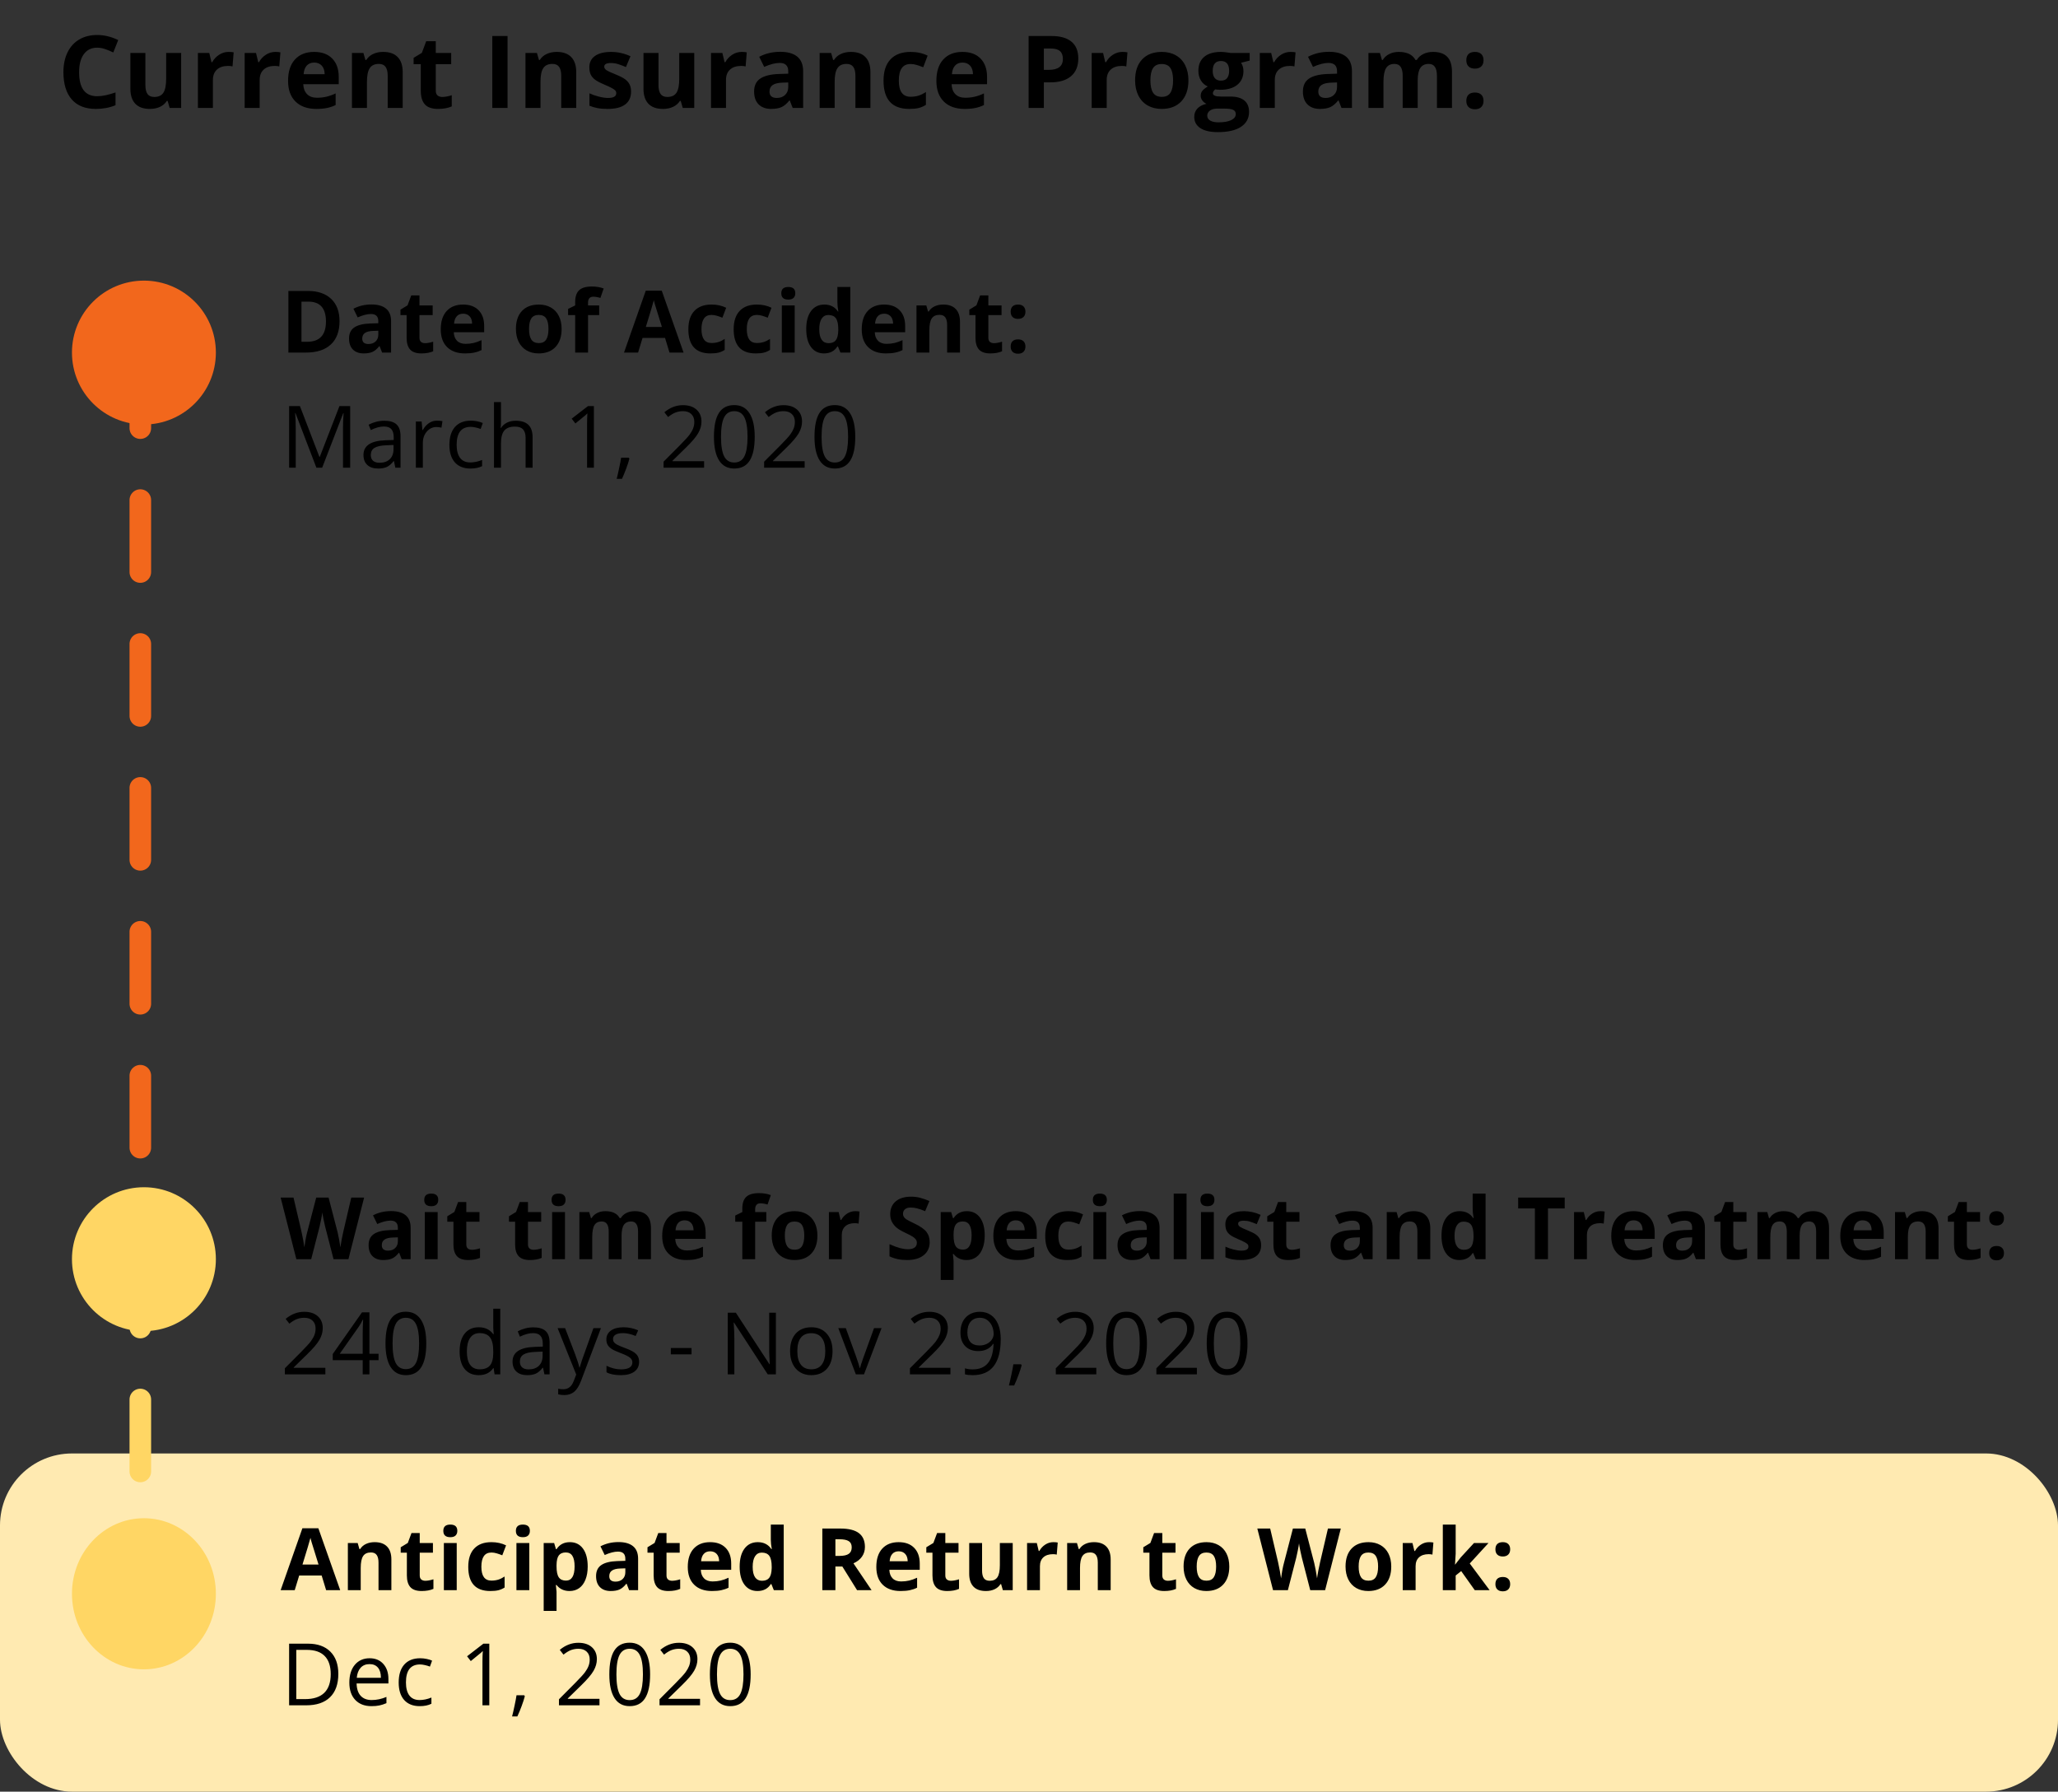
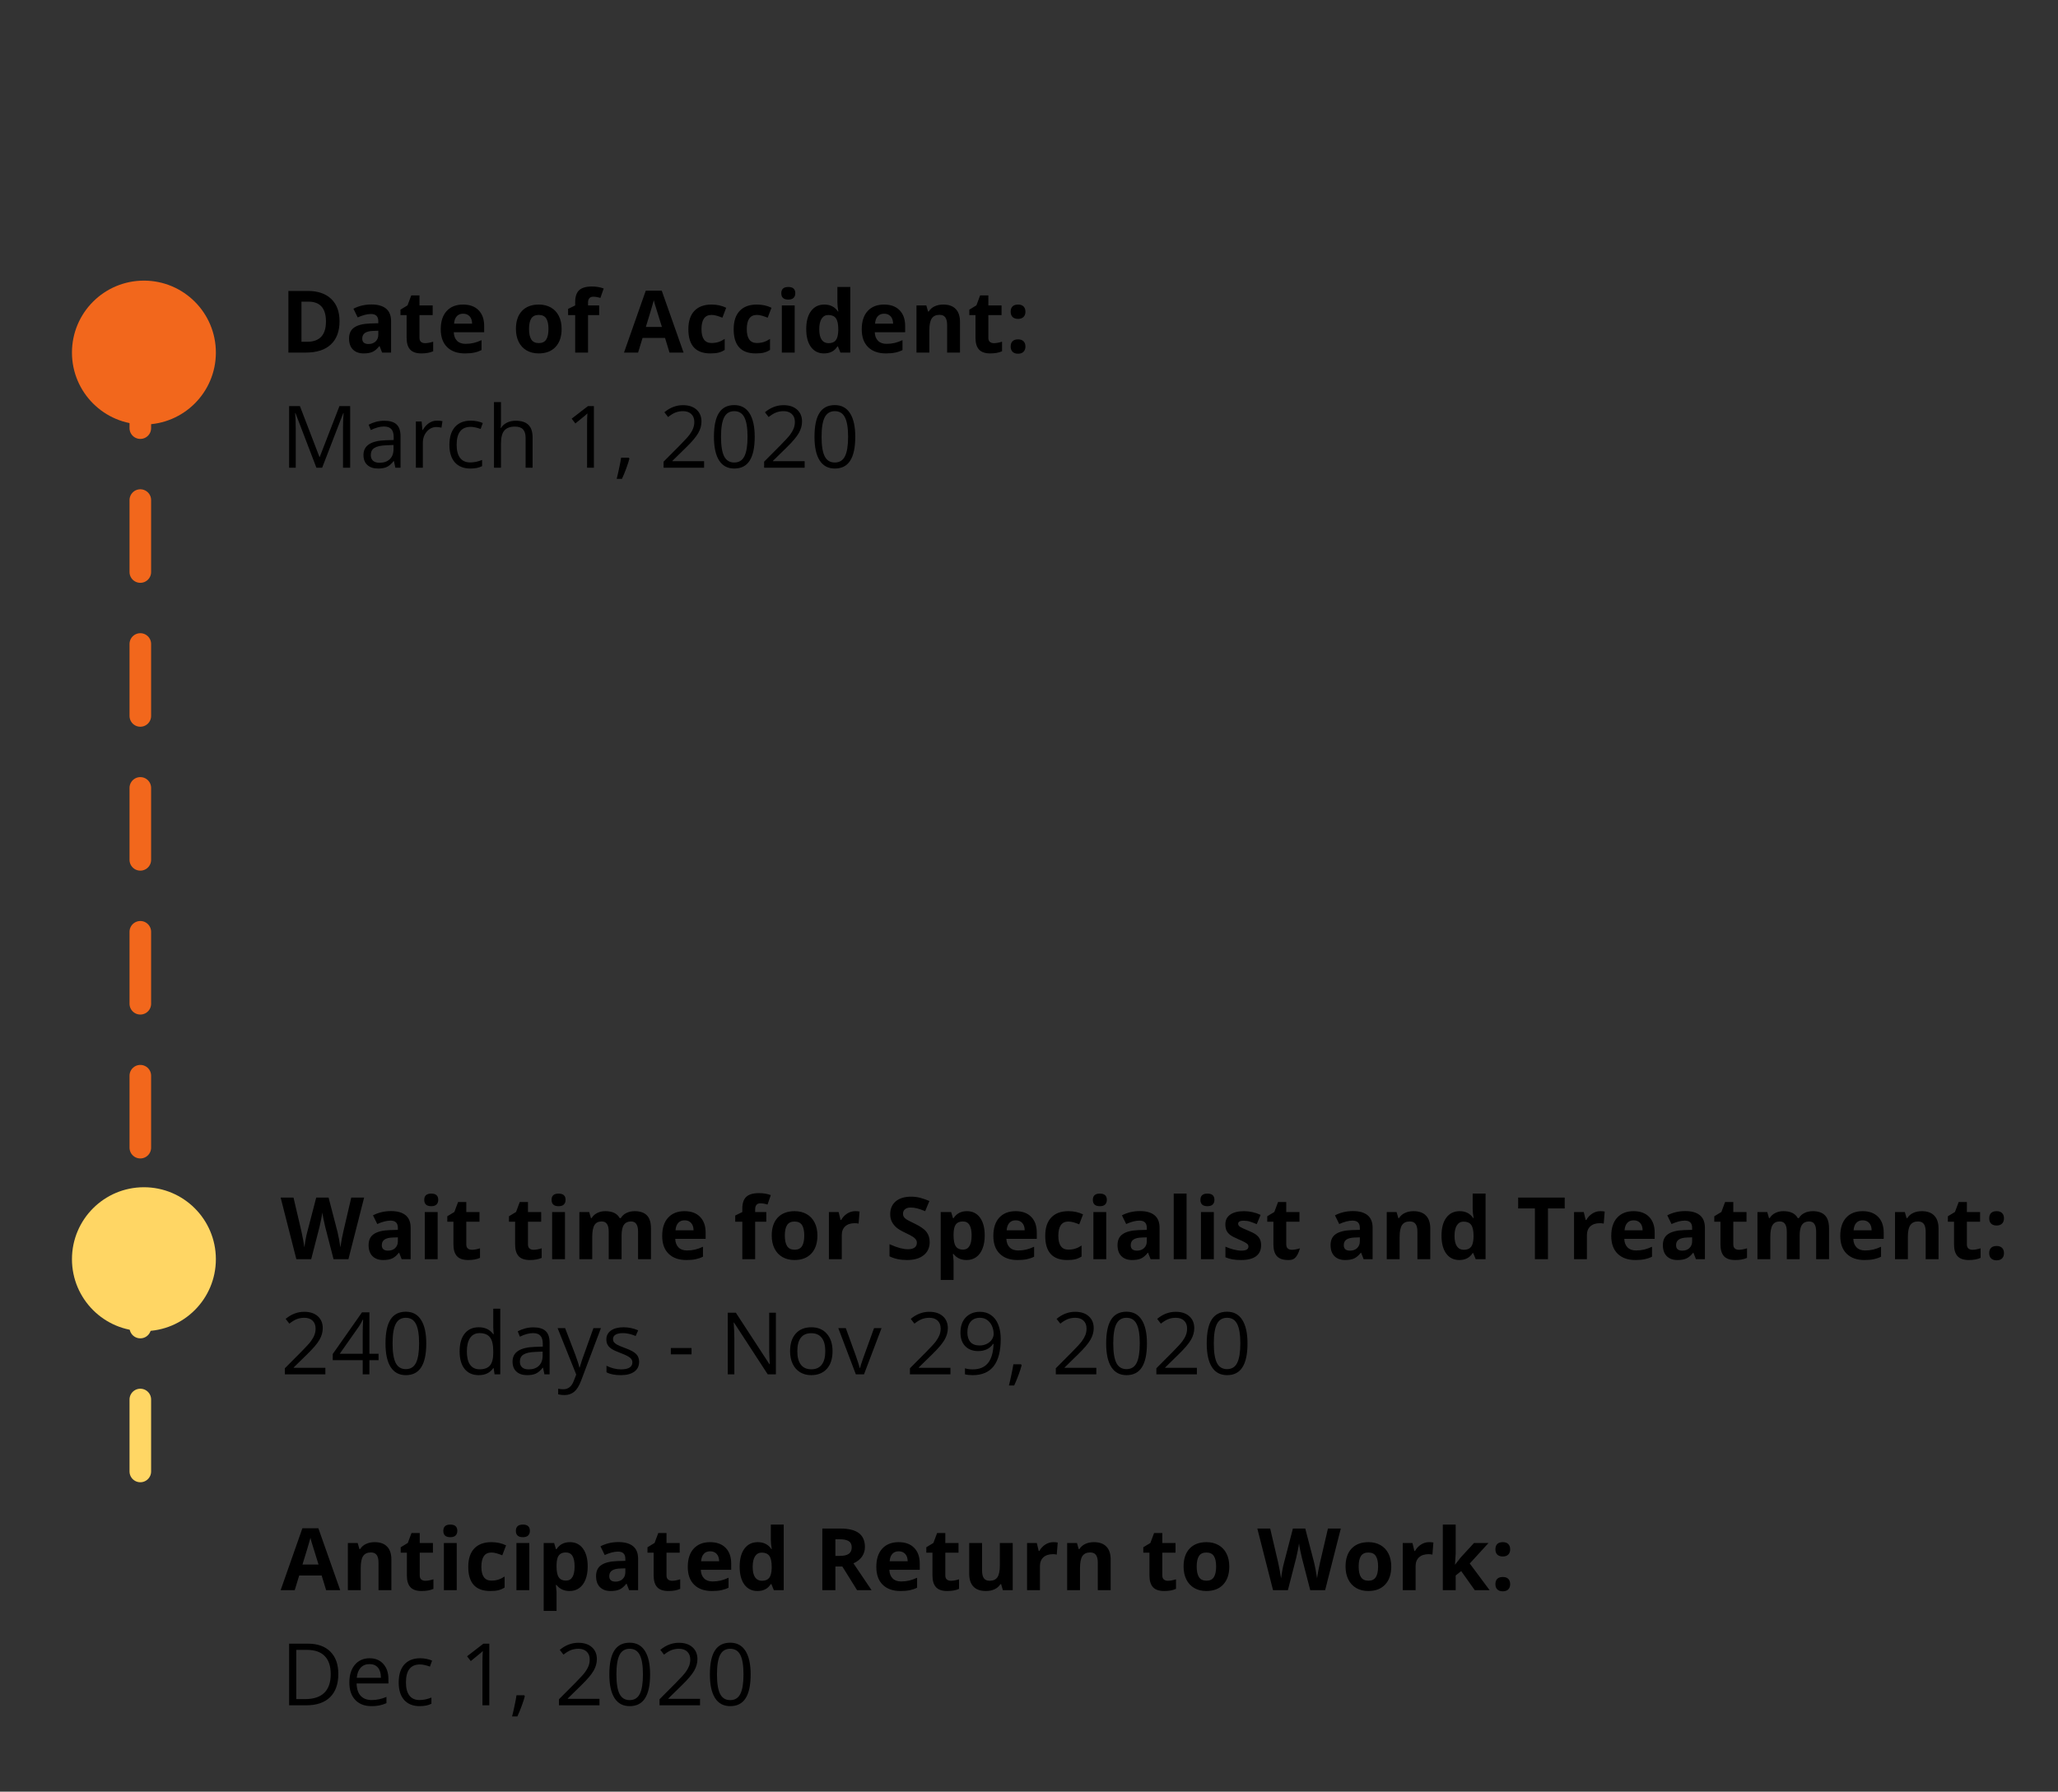
<svg xmlns="http://www.w3.org/2000/svg" width="286" height="249" viewBox="0 0 286 249" fill="none">
  <rect x="0" y="0" width="286" height="249" fill="#333333" stroke="none" />
-   <path d="M13.503 6.626C12.705 6.626 12.088 6.927 11.65 7.528C11.213 8.125 10.994 8.959 10.994 10.03C10.994 12.259 11.83 13.373 13.503 13.373C14.205 13.373 15.055 13.198 16.053 12.847V14.624C15.232 14.966 14.316 15.137 13.305 15.137C11.851 15.137 10.739 14.697 9.969 13.817C9.199 12.933 8.813 11.666 8.813 10.017C8.813 8.978 9.003 8.068 9.381 7.289C9.759 6.505 10.301 5.906 11.008 5.491C11.719 5.072 12.55 4.862 13.503 4.862C14.474 4.862 15.449 5.097 16.429 5.566L15.745 7.289C15.371 7.111 14.995 6.956 14.617 6.824C14.239 6.692 13.867 6.626 13.503 6.626ZM23.576 15L23.295 14.023H23.186C22.963 14.378 22.646 14.654 22.236 14.85C21.826 15.041 21.358 15.137 20.834 15.137C19.936 15.137 19.26 14.898 18.804 14.419C18.348 13.936 18.12 13.243 18.12 12.341V7.357H20.205V11.821C20.205 12.373 20.303 12.787 20.499 13.065C20.695 13.339 21.008 13.476 21.436 13.476C22.019 13.476 22.441 13.282 22.701 12.895C22.96 12.503 23.09 11.855 23.09 10.953V7.357H25.175V15H23.576ZM31.768 7.214C32.051 7.214 32.285 7.234 32.472 7.275L32.315 9.23C32.147 9.185 31.942 9.162 31.7 9.162C31.035 9.162 30.515 9.333 30.141 9.675C29.772 10.017 29.588 10.495 29.588 11.11V15H27.503V7.357H29.082L29.389 8.643H29.492C29.729 8.214 30.048 7.87 30.449 7.61C30.855 7.346 31.294 7.214 31.768 7.214ZM38.266 7.214C38.548 7.214 38.783 7.234 38.97 7.275L38.813 9.23C38.644 9.185 38.439 9.162 38.197 9.162C37.532 9.162 37.012 9.333 36.639 9.675C36.27 10.017 36.085 10.495 36.085 11.11V15H34V7.357H35.579L35.887 8.643H35.989C36.226 8.214 36.545 7.87 36.946 7.61C37.352 7.346 37.792 7.214 38.266 7.214ZM43.663 8.697C43.221 8.697 42.874 8.839 42.623 9.121C42.373 9.399 42.229 9.796 42.193 10.31H45.119C45.109 9.796 44.975 9.399 44.715 9.121C44.456 8.839 44.105 8.697 43.663 8.697ZM43.956 15.137C42.726 15.137 41.764 14.797 41.072 14.118C40.379 13.439 40.033 12.477 40.033 11.233C40.033 9.953 40.352 8.964 40.99 8.267C41.632 7.565 42.519 7.214 43.649 7.214C44.729 7.214 45.57 7.521 46.171 8.137C46.773 8.752 47.074 9.602 47.074 10.687V11.698H42.145C42.168 12.291 42.343 12.753 42.671 13.086C42.999 13.419 43.46 13.585 44.052 13.585C44.513 13.585 44.948 13.537 45.358 13.441C45.768 13.346 46.196 13.193 46.643 12.983V14.597C46.278 14.779 45.889 14.913 45.474 15C45.059 15.091 44.553 15.137 43.956 15.137ZM55.964 15H53.879V10.536C53.879 9.985 53.781 9.572 53.585 9.299C53.389 9.021 53.077 8.882 52.648 8.882C52.065 8.882 51.643 9.078 51.384 9.47C51.124 9.857 50.994 10.502 50.994 11.404V15H48.909V7.357H50.502L50.782 8.335H50.898C51.131 7.966 51.45 7.688 51.855 7.501C52.265 7.31 52.73 7.214 53.25 7.214C54.139 7.214 54.813 7.455 55.273 7.938C55.733 8.417 55.964 9.11 55.964 10.017V15ZM61.47 13.476C61.834 13.476 62.272 13.396 62.782 13.236V14.788C62.263 15.021 61.625 15.137 60.868 15.137C60.034 15.137 59.426 14.927 59.043 14.508C58.665 14.084 58.476 13.45 58.476 12.607V8.923H57.478V8.041L58.626 7.344L59.228 5.73H60.561V7.357H62.7V8.923H60.561V12.607C60.561 12.904 60.643 13.122 60.807 13.264C60.975 13.405 61.196 13.476 61.47 13.476ZM68.415 15V5.006H70.534V15H68.415ZM80.08 15H77.995V10.536C77.995 9.985 77.897 9.572 77.701 9.299C77.505 9.021 77.193 8.882 76.765 8.882C76.181 8.882 75.76 9.078 75.5 9.47C75.24 9.857 75.111 10.502 75.111 11.404V15H73.026V7.357H74.618L74.899 8.335H75.015C75.247 7.966 75.566 7.688 75.972 7.501C76.382 7.31 76.847 7.214 77.366 7.214C78.255 7.214 78.93 7.455 79.39 7.938C79.85 8.417 80.08 9.11 80.08 10.017V15ZM87.699 12.73C87.699 13.514 87.425 14.111 86.879 14.521C86.336 14.932 85.523 15.137 84.438 15.137C83.882 15.137 83.408 15.098 83.016 15.021C82.624 14.948 82.257 14.838 81.916 14.692V12.97C82.303 13.152 82.738 13.305 83.221 13.428C83.709 13.551 84.137 13.612 84.506 13.612C85.263 13.612 85.641 13.394 85.641 12.956C85.641 12.792 85.591 12.66 85.491 12.56C85.391 12.455 85.217 12.338 84.971 12.211C84.725 12.079 84.397 11.926 83.987 11.753C83.399 11.507 82.966 11.279 82.688 11.069C82.415 10.86 82.214 10.62 82.087 10.352C81.963 10.078 81.902 9.743 81.902 9.347C81.902 8.668 82.164 8.144 82.688 7.774C83.217 7.401 83.964 7.214 84.93 7.214C85.851 7.214 86.746 7.414 87.617 7.815L86.988 9.319C86.605 9.155 86.247 9.021 85.915 8.916C85.582 8.811 85.242 8.759 84.896 8.759C84.281 8.759 83.973 8.925 83.973 9.258C83.973 9.445 84.071 9.606 84.267 9.743C84.468 9.88 84.903 10.083 85.573 10.352C86.17 10.593 86.607 10.819 86.885 11.028C87.163 11.238 87.368 11.479 87.501 11.753C87.633 12.026 87.699 12.352 87.699 12.73ZM94.88 15L94.6 14.023H94.49C94.267 14.378 93.95 14.654 93.54 14.85C93.13 15.041 92.663 15.137 92.139 15.137C91.241 15.137 90.564 14.898 90.108 14.419C89.653 13.936 89.425 13.243 89.425 12.341V7.357H91.51V11.821C91.51 12.373 91.608 12.787 91.804 13.065C92 13.339 92.312 13.476 92.74 13.476C93.323 13.476 93.745 13.282 94.005 12.895C94.265 12.503 94.394 11.855 94.394 10.953V7.357H96.48V15H94.88ZM103.073 7.214C103.355 7.214 103.59 7.234 103.777 7.275L103.619 9.23C103.451 9.185 103.246 9.162 103.004 9.162C102.339 9.162 101.819 9.333 101.446 9.675C101.076 10.017 100.892 10.495 100.892 11.11V15H98.807V7.357H100.386L100.694 8.643H100.796C101.033 8.214 101.352 7.87 101.753 7.61C102.159 7.346 102.599 7.214 103.073 7.214ZM110.158 15L109.755 13.961H109.7C109.349 14.403 108.987 14.711 108.613 14.884C108.244 15.052 107.761 15.137 107.164 15.137C106.43 15.137 105.851 14.927 105.427 14.508C105.008 14.088 104.799 13.492 104.799 12.717C104.799 11.906 105.081 11.309 105.646 10.926C106.216 10.538 107.073 10.324 108.216 10.283L109.543 10.242V9.907C109.543 9.132 109.146 8.745 108.353 8.745C107.743 8.745 107.025 8.93 106.2 9.299L105.509 7.891C106.389 7.43 107.364 7.2 108.435 7.2C109.461 7.2 110.247 7.423 110.794 7.87C111.341 8.317 111.614 8.996 111.614 9.907V15H110.158ZM109.543 11.459L108.736 11.486C108.13 11.505 107.679 11.614 107.382 11.815C107.086 12.015 106.938 12.32 106.938 12.73C106.938 13.318 107.275 13.612 107.95 13.612C108.433 13.612 108.818 13.473 109.105 13.195C109.397 12.917 109.543 12.548 109.543 12.088V11.459ZM120.962 15H118.877V10.536C118.877 9.985 118.779 9.572 118.583 9.299C118.387 9.021 118.075 8.882 117.647 8.882C117.063 8.882 116.642 9.078 116.382 9.47C116.122 9.857 115.992 10.502 115.992 11.404V15H113.907V7.357H115.5L115.78 8.335H115.897C116.129 7.966 116.448 7.688 116.854 7.501C117.264 7.31 117.729 7.214 118.248 7.214C119.137 7.214 119.811 7.455 120.272 7.938C120.732 8.417 120.962 9.11 120.962 10.017V15ZM126.352 15.137C123.973 15.137 122.784 13.831 122.784 11.22C122.784 9.921 123.107 8.93 123.754 8.246C124.401 7.558 125.329 7.214 126.537 7.214C127.421 7.214 128.214 7.387 128.915 7.733L128.3 9.347C127.972 9.215 127.667 9.107 127.384 9.025C127.102 8.939 126.819 8.896 126.537 8.896C125.452 8.896 124.91 9.666 124.91 11.206C124.91 12.701 125.452 13.448 126.537 13.448C126.938 13.448 127.309 13.396 127.651 13.291C127.993 13.182 128.334 13.013 128.676 12.785V14.569C128.339 14.784 127.997 14.932 127.651 15.014C127.309 15.096 126.876 15.137 126.352 15.137ZM133.759 8.697C133.316 8.697 132.97 8.839 132.719 9.121C132.469 9.399 132.325 9.796 132.289 10.31H135.215C135.205 9.796 135.071 9.399 134.811 9.121C134.552 8.839 134.201 8.697 133.759 8.697ZM134.052 15.137C132.822 15.137 131.86 14.797 131.168 14.118C130.475 13.439 130.129 12.477 130.129 11.233C130.129 9.953 130.448 8.964 131.086 8.267C131.728 7.565 132.615 7.214 133.745 7.214C134.825 7.214 135.666 7.521 136.267 8.137C136.869 8.752 137.17 9.602 137.17 10.687V11.698H132.241C132.264 12.291 132.439 12.753 132.767 13.086C133.095 13.419 133.556 13.585 134.148 13.585C134.608 13.585 135.044 13.537 135.454 13.441C135.864 13.346 136.292 13.193 136.739 12.983V14.597C136.374 14.779 135.985 14.913 135.57 15C135.155 15.091 134.65 15.137 134.052 15.137ZM145.065 9.709H145.762C146.414 9.709 146.902 9.581 147.225 9.326C147.549 9.066 147.71 8.69 147.71 8.198C147.71 7.702 147.574 7.335 147.3 7.098C147.031 6.861 146.608 6.742 146.029 6.742H145.065V9.709ZM149.85 8.123C149.85 9.199 149.513 10.021 148.838 10.591C148.168 11.161 147.214 11.445 145.974 11.445H145.065V15H142.946V5.006H146.138C147.35 5.006 148.271 5.268 148.9 5.792C149.533 6.312 149.85 7.089 149.85 8.123ZM155.978 7.214C156.261 7.214 156.496 7.234 156.682 7.275L156.525 9.23C156.357 9.185 156.152 9.162 155.91 9.162C155.245 9.162 154.725 9.333 154.351 9.675C153.982 10.017 153.798 10.495 153.798 11.11V15H151.713V7.357H153.292L153.599 8.643H153.702C153.939 8.214 154.258 7.87 154.659 7.61C155.065 7.346 155.504 7.214 155.978 7.214ZM159.871 11.165C159.871 11.921 159.994 12.493 160.24 12.881C160.491 13.268 160.897 13.462 161.457 13.462C162.013 13.462 162.412 13.271 162.654 12.888C162.9 12.5 163.023 11.926 163.023 11.165C163.023 10.409 162.9 9.841 162.654 9.463C162.407 9.085 162.004 8.896 161.444 8.896C160.888 8.896 160.487 9.085 160.24 9.463C159.994 9.837 159.871 10.404 159.871 11.165ZM165.155 11.165C165.155 12.409 164.827 13.382 164.171 14.084C163.515 14.786 162.601 15.137 161.43 15.137C160.696 15.137 160.049 14.977 159.488 14.658C158.928 14.335 158.497 13.872 158.196 13.271C157.896 12.669 157.745 11.967 157.745 11.165C157.745 9.916 158.071 8.946 158.723 8.253C159.375 7.56 160.291 7.214 161.471 7.214C162.205 7.214 162.852 7.373 163.412 7.692C163.973 8.011 164.404 8.469 164.704 9.066C165.005 9.663 165.155 10.363 165.155 11.165ZM173.669 7.357V8.417L172.473 8.725C172.692 9.066 172.801 9.449 172.801 9.873C172.801 10.693 172.514 11.334 171.94 11.794C171.37 12.25 170.577 12.477 169.561 12.477L169.185 12.457L168.878 12.423C168.663 12.587 168.556 12.769 168.556 12.97C168.556 13.271 168.939 13.421 169.705 13.421H171.003C171.842 13.421 172.48 13.601 172.918 13.961C173.36 14.321 173.581 14.85 173.581 15.547C173.581 16.44 173.207 17.133 172.46 17.625C171.717 18.117 170.648 18.363 169.253 18.363C168.187 18.363 167.371 18.176 166.806 17.803C166.246 17.434 165.965 16.914 165.965 16.244C165.965 15.784 166.109 15.399 166.396 15.089C166.683 14.779 167.105 14.558 167.661 14.426C167.447 14.335 167.26 14.187 167.1 13.981C166.941 13.772 166.861 13.551 166.861 13.318C166.861 13.027 166.945 12.785 167.114 12.594C167.282 12.398 167.526 12.206 167.845 12.02C167.444 11.846 167.125 11.568 166.888 11.185C166.656 10.803 166.54 10.352 166.54 9.832C166.54 8.998 166.811 8.353 167.353 7.897C167.895 7.442 168.67 7.214 169.677 7.214C169.891 7.214 170.144 7.234 170.436 7.275C170.732 7.312 170.921 7.339 171.003 7.357H173.669ZM167.77 16.08C167.77 16.367 167.907 16.593 168.18 16.757C168.458 16.921 168.846 17.003 169.342 17.003C170.09 17.003 170.675 16.9 171.099 16.695C171.523 16.49 171.735 16.21 171.735 15.854C171.735 15.567 171.61 15.369 171.359 15.26C171.108 15.15 170.721 15.096 170.197 15.096H169.117C168.734 15.096 168.413 15.185 168.153 15.362C167.898 15.545 167.77 15.784 167.77 16.08ZM168.529 9.859C168.529 10.274 168.622 10.602 168.809 10.844C169.001 11.085 169.29 11.206 169.677 11.206C170.069 11.206 170.356 11.085 170.539 10.844C170.721 10.602 170.812 10.274 170.812 9.859C170.812 8.939 170.434 8.479 169.677 8.479C168.912 8.479 168.529 8.939 168.529 9.859ZM179.34 7.214C179.622 7.214 179.857 7.234 180.044 7.275L179.887 9.23C179.718 9.185 179.513 9.162 179.271 9.162C178.606 9.162 178.087 9.333 177.713 9.675C177.344 10.017 177.159 10.495 177.159 11.11V15H175.074V7.357H176.653L176.961 8.643H177.063C177.3 8.214 177.619 7.87 178.02 7.61C178.426 7.346 178.866 7.214 179.34 7.214ZM186.425 15L186.022 13.961H185.967C185.616 14.403 185.254 14.711 184.88 14.884C184.511 15.052 184.028 15.137 183.431 15.137C182.697 15.137 182.118 14.927 181.695 14.508C181.275 14.088 181.066 13.492 181.066 12.717C181.066 11.906 181.348 11.309 181.913 10.926C182.483 10.538 183.34 10.324 184.484 10.283L185.81 10.242V9.907C185.81 9.132 185.413 8.745 184.62 8.745C184.01 8.745 183.292 8.93 182.467 9.299L181.777 7.891C182.656 7.43 183.631 7.2 184.702 7.2C185.728 7.2 186.514 7.423 187.061 7.87C187.608 8.317 187.881 8.996 187.881 9.907V15H186.425ZM185.81 11.459L185.003 11.486C184.397 11.505 183.946 11.614 183.65 11.815C183.353 12.015 183.205 12.32 183.205 12.73C183.205 13.318 183.543 13.612 184.217 13.612C184.7 13.612 185.085 13.473 185.372 13.195C185.664 12.917 185.81 12.548 185.81 12.088V11.459ZM197.017 15H194.932V10.536C194.932 9.985 194.839 9.572 194.652 9.299C194.47 9.021 194.18 8.882 193.784 8.882C193.251 8.882 192.863 9.078 192.622 9.47C192.38 9.862 192.259 10.507 192.259 11.404V15H190.174V7.357H191.767L192.048 8.335H192.164C192.369 7.984 192.665 7.711 193.052 7.515C193.44 7.314 193.884 7.214 194.385 7.214C195.529 7.214 196.304 7.588 196.71 8.335H196.894C197.099 7.979 197.4 7.704 197.797 7.508C198.198 7.312 198.649 7.214 199.15 7.214C200.016 7.214 200.67 7.437 201.112 7.884C201.559 8.326 201.782 9.037 201.782 10.017V15H199.69V10.536C199.69 9.985 199.597 9.572 199.41 9.299C199.228 9.021 198.938 8.882 198.542 8.882C198.031 8.882 197.648 9.064 197.393 9.429C197.143 9.793 197.017 10.372 197.017 11.165V15ZM203.774 14.023C203.774 13.64 203.877 13.35 204.082 13.154C204.287 12.958 204.586 12.86 204.978 12.86C205.356 12.86 205.647 12.961 205.853 13.161C206.062 13.362 206.167 13.649 206.167 14.023C206.167 14.383 206.062 14.667 205.853 14.877C205.643 15.082 205.351 15.185 204.978 15.185C204.595 15.185 204.299 15.084 204.089 14.884C203.879 14.679 203.774 14.392 203.774 14.023ZM203.774 8.376C203.774 7.993 203.877 7.704 204.082 7.508C204.287 7.312 204.586 7.214 204.978 7.214C205.356 7.214 205.647 7.314 205.853 7.515C206.062 7.715 206.167 8.002 206.167 8.376C206.167 8.745 206.06 9.032 205.846 9.237C205.636 9.438 205.347 9.538 204.978 9.538C204.595 9.538 204.299 9.438 204.089 9.237C203.879 9.037 203.774 8.75 203.774 8.376Z" fill="black" />
-   <rect y="202" width="286" height="47" rx="10" fill="#FFEAB1" />
  <path d="M47.185 44.635C47.185 46.045 46.783 47.125 45.978 47.875C45.178 48.625 44.02 49 42.504 49H40.078V40.434H42.768C44.166 40.434 45.252 40.803 46.025 41.541C46.799 42.279 47.185 43.31 47.185 44.635ZM45.299 44.682C45.299 42.842 44.486 41.922 42.861 41.922H41.895V47.5H42.674C44.424 47.5 45.299 46.56 45.299 44.682ZM53.1 49L52.755 48.109H52.708C52.407 48.488 52.097 48.752 51.776 48.9C51.46 49.045 51.046 49.117 50.534 49.117C49.905 49.117 49.409 48.938 49.046 48.578C48.686 48.219 48.507 47.707 48.507 47.043C48.507 46.348 48.749 45.836 49.233 45.508C49.722 45.176 50.456 44.992 51.436 44.957L52.573 44.922V44.635C52.573 43.971 52.233 43.639 51.554 43.639C51.03 43.639 50.415 43.797 49.708 44.113L49.116 42.906C49.87 42.512 50.706 42.315 51.624 42.315C52.503 42.315 53.177 42.506 53.645 42.889C54.114 43.272 54.349 43.853 54.349 44.635V49H53.1ZM52.573 45.965L51.882 45.988C51.362 46.004 50.975 46.098 50.722 46.27C50.468 46.441 50.341 46.703 50.341 47.055C50.341 47.559 50.63 47.81 51.208 47.81C51.622 47.81 51.952 47.691 52.198 47.453C52.448 47.215 52.573 46.898 52.573 46.504V45.965ZM59.074 47.693C59.386 47.693 59.761 47.625 60.199 47.488V48.818C59.754 49.018 59.207 49.117 58.558 49.117C57.843 49.117 57.322 48.938 56.994 48.578C56.67 48.215 56.508 47.672 56.508 46.949V43.791H55.652V43.035L56.636 42.438L57.152 41.055H58.295V42.449H60.129V43.791H58.295V46.949C58.295 47.203 58.365 47.391 58.506 47.512C58.65 47.633 58.84 47.693 59.074 47.693ZM64.362 43.598C63.983 43.598 63.686 43.719 63.471 43.961C63.257 44.199 63.133 44.539 63.102 44.98H65.61C65.602 44.539 65.487 44.199 65.264 43.961C65.042 43.719 64.741 43.598 64.362 43.598ZM64.614 49.117C63.559 49.117 62.735 48.826 62.141 48.244C61.547 47.662 61.251 46.838 61.251 45.772C61.251 44.674 61.524 43.826 62.071 43.228C62.622 42.627 63.382 42.326 64.35 42.326C65.276 42.326 65.997 42.59 66.512 43.117C67.028 43.645 67.286 44.373 67.286 45.303V46.17H63.061C63.081 46.678 63.231 47.074 63.512 47.359C63.794 47.645 64.188 47.787 64.696 47.787C65.091 47.787 65.463 47.746 65.815 47.664C66.167 47.582 66.534 47.451 66.917 47.272V48.654C66.604 48.81 66.27 48.926 65.915 49C65.559 49.078 65.126 49.117 64.614 49.117ZM73.52 45.713C73.52 46.361 73.625 46.852 73.836 47.184C74.051 47.516 74.399 47.682 74.879 47.682C75.356 47.682 75.698 47.518 75.905 47.19C76.116 46.857 76.221 46.365 76.221 45.713C76.221 45.065 76.116 44.578 75.905 44.254C75.694 43.93 75.348 43.768 74.868 43.768C74.391 43.768 74.047 43.93 73.836 44.254C73.625 44.574 73.52 45.06 73.52 45.713ZM78.049 45.713C78.049 46.779 77.768 47.613 77.206 48.215C76.643 48.816 75.86 49.117 74.856 49.117C74.227 49.117 73.672 48.98 73.192 48.707C72.711 48.43 72.342 48.033 72.084 47.518C71.827 47.002 71.698 46.4 71.698 45.713C71.698 44.643 71.977 43.81 72.535 43.217C73.094 42.623 73.879 42.326 74.891 42.326C75.52 42.326 76.075 42.463 76.555 42.736C77.035 43.01 77.405 43.402 77.662 43.914C77.92 44.426 78.049 45.025 78.049 45.713ZM83.267 43.791H81.72V49H79.933V43.791H78.948V42.93L79.933 42.449V41.969C79.933 41.223 80.117 40.678 80.484 40.334C80.851 39.99 81.439 39.818 82.247 39.818C82.865 39.818 83.413 39.91 83.894 40.094L83.437 41.406C83.077 41.293 82.745 41.236 82.441 41.236C82.187 41.236 82.003 41.312 81.89 41.465C81.777 41.613 81.72 41.805 81.72 42.039V42.449H83.267V43.791ZM93.04 49L92.419 46.961H89.296L88.675 49H86.718L89.741 40.398H91.962L94.997 49H93.04ZM91.985 45.438C91.411 43.59 91.087 42.545 91.013 42.303C90.942 42.06 90.892 41.869 90.86 41.728C90.731 42.228 90.362 43.465 89.753 45.438H91.985ZM98.721 49.117C96.682 49.117 95.662 47.998 95.662 45.76C95.662 44.647 95.939 43.797 96.494 43.211C97.049 42.621 97.844 42.326 98.879 42.326C99.637 42.326 100.316 42.475 100.918 42.772L100.391 44.154C100.109 44.041 99.848 43.949 99.605 43.879C99.363 43.805 99.121 43.768 98.879 43.768C97.949 43.768 97.484 44.428 97.484 45.748C97.484 47.029 97.949 47.67 98.879 47.67C99.223 47.67 99.541 47.625 99.834 47.535C100.127 47.441 100.42 47.297 100.713 47.102V48.631C100.424 48.815 100.131 48.941 99.834 49.012C99.541 49.082 99.17 49.117 98.721 49.117ZM105.016 49.117C102.977 49.117 101.958 47.998 101.958 45.76C101.958 44.647 102.235 43.797 102.79 43.211C103.345 42.621 104.139 42.326 105.175 42.326C105.932 42.326 106.612 42.475 107.214 42.772L106.686 44.154C106.405 44.041 106.143 43.949 105.901 43.879C105.659 43.805 105.417 43.768 105.175 43.768C104.245 43.768 103.78 44.428 103.78 45.748C103.78 47.029 104.245 47.67 105.175 47.67C105.518 47.67 105.837 47.625 106.13 47.535C106.423 47.441 106.716 47.297 107.009 47.102V48.631C106.72 48.815 106.427 48.941 106.13 49.012C105.837 49.082 105.466 49.117 105.016 49.117ZM108.576 40.756C108.576 40.174 108.9 39.883 109.549 39.883C110.197 39.883 110.521 40.174 110.521 40.756C110.521 41.033 110.439 41.25 110.275 41.406C110.115 41.559 109.873 41.635 109.549 41.635C108.9 41.635 108.576 41.342 108.576 40.756ZM110.439 49H108.652V42.449H110.439V49ZM114.514 49.117C113.745 49.117 113.139 48.818 112.698 48.221C112.26 47.623 112.042 46.795 112.042 45.736C112.042 44.662 112.264 43.826 112.71 43.228C113.159 42.627 113.776 42.326 114.561 42.326C115.385 42.326 116.014 42.647 116.448 43.287H116.506C116.417 42.799 116.372 42.363 116.372 41.98V39.883H118.165V49H116.794L116.448 48.15H116.372C115.965 48.795 115.346 49.117 114.514 49.117ZM115.141 47.693C115.598 47.693 115.932 47.56 116.143 47.295C116.358 47.029 116.475 46.578 116.495 45.941V45.748C116.495 45.045 116.385 44.541 116.167 44.236C115.952 43.932 115.6 43.779 115.112 43.779C114.713 43.779 114.403 43.949 114.18 44.289C113.961 44.625 113.852 45.115 113.852 45.76C113.852 46.404 113.963 46.889 114.186 47.213C114.409 47.533 114.727 47.693 115.141 47.693ZM122.867 43.598C122.488 43.598 122.191 43.719 121.976 43.961C121.761 44.199 121.638 44.539 121.607 44.98H124.115C124.107 44.539 123.992 44.199 123.769 43.961C123.546 43.719 123.246 43.598 122.867 43.598ZM123.119 49.117C122.064 49.117 121.24 48.826 120.646 48.244C120.052 47.662 119.755 46.838 119.755 45.772C119.755 44.674 120.029 43.826 120.576 43.228C121.126 42.627 121.886 42.326 122.855 42.326C123.781 42.326 124.501 42.59 125.017 43.117C125.533 43.645 125.79 44.373 125.79 45.303V46.17H121.566C121.585 46.678 121.736 47.074 122.017 47.359C122.298 47.645 122.693 47.787 123.201 47.787C123.595 47.787 123.968 47.746 124.32 47.664C124.671 47.582 125.039 47.451 125.421 47.272V48.654C125.109 48.81 124.775 48.926 124.419 49C124.064 49.078 123.63 49.117 123.119 49.117ZM133.41 49H131.623V45.174C131.623 44.701 131.539 44.348 131.371 44.113C131.203 43.875 130.936 43.756 130.569 43.756C130.069 43.756 129.707 43.924 129.485 44.26C129.262 44.592 129.151 45.145 129.151 45.918V49H127.364V42.449H128.729L128.969 43.287H129.069C129.268 42.971 129.541 42.732 129.889 42.572C130.241 42.408 130.639 42.326 131.084 42.326C131.846 42.326 132.424 42.533 132.819 42.947C133.213 43.357 133.41 43.951 133.41 44.728V49ZM138.13 47.693C138.443 47.693 138.818 47.625 139.255 47.488V48.818C138.81 49.018 138.263 49.117 137.614 49.117C136.9 49.117 136.378 48.938 136.05 48.578C135.726 48.215 135.564 47.672 135.564 46.949V43.791H134.708V43.035L135.693 42.438L136.208 41.055H137.351V42.449H139.185V43.791H137.351V46.949C137.351 47.203 137.421 47.391 137.562 47.512C137.706 47.633 137.896 47.693 138.13 47.693ZM140.453 48.162C140.453 47.834 140.541 47.586 140.717 47.418C140.893 47.25 141.149 47.166 141.484 47.166C141.809 47.166 142.059 47.252 142.234 47.424C142.414 47.596 142.504 47.842 142.504 48.162C142.504 48.471 142.414 48.715 142.234 48.895C142.055 49.07 141.805 49.158 141.484 49.158C141.156 49.158 140.902 49.072 140.723 48.9C140.543 48.725 140.453 48.478 140.453 48.162ZM140.453 43.322C140.453 42.994 140.541 42.746 140.717 42.578C140.893 42.41 141.149 42.326 141.484 42.326C141.809 42.326 142.059 42.412 142.234 42.584C142.414 42.756 142.504 43.002 142.504 43.322C142.504 43.639 142.412 43.885 142.229 44.06C142.049 44.232 141.801 44.318 141.484 44.318C141.156 44.318 140.902 44.232 140.723 44.06C140.543 43.889 140.453 43.643 140.453 43.322ZM43.969 65L41.062 57.406H41.016C41.07 58.008 41.098 58.723 41.098 59.551V65H40.178V56.434H41.678L44.391 63.5H44.438L47.174 56.434H48.662V65H47.666V59.48C47.666 58.848 47.693 58.16 47.748 57.418H47.701L44.772 65H43.969ZM54.94 65L54.747 64.086H54.7C54.38 64.488 54.059 64.762 53.739 64.906C53.423 65.047 53.026 65.117 52.55 65.117C51.913 65.117 51.413 64.953 51.05 64.625C50.69 64.297 50.511 63.83 50.511 63.225C50.511 61.928 51.548 61.248 53.622 61.185L54.712 61.15V60.752C54.712 60.248 54.602 59.877 54.384 59.639C54.169 59.397 53.823 59.275 53.347 59.275C52.811 59.275 52.206 59.44 51.53 59.768L51.231 59.023C51.548 58.852 51.893 58.717 52.268 58.619C52.647 58.522 53.026 58.473 53.405 58.473C54.171 58.473 54.737 58.643 55.104 58.982C55.475 59.322 55.661 59.867 55.661 60.617V65H54.94ZM52.743 64.314C53.349 64.314 53.823 64.148 54.167 63.816C54.514 63.484 54.688 63.02 54.688 62.422V61.842L53.716 61.883C52.942 61.91 52.384 62.031 52.04 62.246C51.7 62.457 51.53 62.787 51.53 63.236C51.53 63.588 51.636 63.855 51.847 64.039C52.061 64.223 52.36 64.314 52.743 64.314ZM60.721 58.461C61.006 58.461 61.261 58.484 61.488 58.531L61.353 59.434C61.088 59.375 60.853 59.346 60.65 59.346C60.131 59.346 59.685 59.557 59.314 59.978C58.947 60.4 58.763 60.926 58.763 61.555V65H57.791V58.578H58.593L58.705 59.768H58.752C58.99 59.35 59.277 59.027 59.613 58.801C59.949 58.574 60.318 58.461 60.721 58.461ZM65.376 65.117C64.446 65.117 63.725 64.832 63.214 64.262C62.706 63.688 62.452 62.877 62.452 61.83C62.452 60.756 62.71 59.926 63.225 59.34C63.745 58.754 64.483 58.461 65.44 58.461C65.749 58.461 66.057 58.494 66.366 58.56C66.674 58.627 66.917 58.705 67.092 58.795L66.794 59.621C66.579 59.535 66.344 59.465 66.091 59.41C65.837 59.352 65.612 59.322 65.417 59.322C64.112 59.322 63.46 60.154 63.46 61.818C63.46 62.607 63.618 63.213 63.934 63.635C64.254 64.057 64.727 64.268 65.352 64.268C65.887 64.268 66.436 64.152 66.999 63.922V64.783C66.569 65.006 66.028 65.117 65.376 65.117ZM73.043 65V60.846C73.043 60.322 72.923 59.932 72.685 59.674C72.447 59.416 72.074 59.287 71.566 59.287C70.89 59.287 70.396 59.471 70.084 59.838C69.775 60.205 69.621 60.807 69.621 61.643V65H68.648V55.883H69.621V58.643C69.621 58.975 69.605 59.25 69.574 59.469H69.632C69.824 59.16 70.095 58.918 70.447 58.742C70.802 58.562 71.207 58.473 71.66 58.473C72.445 58.473 73.033 58.66 73.423 59.035C73.818 59.406 74.015 59.998 74.015 60.81V65H73.043ZM82.534 65H81.585V58.895C81.585 58.387 81.601 57.906 81.632 57.453C81.55 57.535 81.458 57.621 81.357 57.711C81.255 57.801 80.79 58.182 79.962 58.853L79.447 58.185L81.714 56.434H82.534V65ZM87.383 63.605L87.471 63.74C87.369 64.131 87.223 64.584 87.031 65.1C86.84 65.619 86.641 66.102 86.434 66.547H85.701C85.807 66.141 85.922 65.639 86.047 65.041C86.176 64.443 86.266 63.965 86.317 63.605H87.383ZM97.848 65H92.217V64.162L94.473 61.895C95.16 61.199 95.613 60.703 95.832 60.406C96.051 60.109 96.215 59.82 96.324 59.539C96.433 59.258 96.488 58.955 96.488 58.631C96.488 58.174 96.35 57.812 96.072 57.547C95.795 57.277 95.41 57.143 94.918 57.143C94.562 57.143 94.225 57.201 93.904 57.318C93.588 57.435 93.234 57.648 92.844 57.957L92.328 57.295C93.117 56.639 93.977 56.31 94.906 56.31C95.711 56.31 96.342 56.518 96.799 56.932C97.256 57.342 97.484 57.895 97.484 58.59C97.484 59.133 97.332 59.67 97.027 60.201C96.723 60.732 96.152 61.404 95.316 62.217L93.441 64.051V64.098H97.848V65ZM104.882 60.705C104.882 62.185 104.647 63.291 104.179 64.022C103.714 64.752 103.001 65.117 102.04 65.117C101.118 65.117 100.417 64.744 99.936 63.998C99.456 63.248 99.216 62.15 99.216 60.705C99.216 59.213 99.448 58.105 99.913 57.383C100.378 56.66 101.087 56.299 102.04 56.299C102.97 56.299 103.675 56.676 104.155 57.43C104.639 58.184 104.882 59.275 104.882 60.705ZM100.2 60.705C100.2 61.951 100.346 62.859 100.639 63.43C100.932 63.996 101.399 64.279 102.04 64.279C102.688 64.279 103.157 63.992 103.446 63.418C103.739 62.84 103.886 61.935 103.886 60.705C103.886 59.475 103.739 58.574 103.446 58.004C103.157 57.43 102.688 57.143 102.04 57.143C101.399 57.143 100.932 57.426 100.639 57.992C100.346 58.555 100.2 59.459 100.2 60.705ZM111.822 65H106.191V64.162L108.447 61.895C109.134 61.199 109.588 60.703 109.806 60.406C110.025 60.109 110.189 59.82 110.299 59.539C110.408 59.258 110.463 58.955 110.463 58.631C110.463 58.174 110.324 57.812 110.047 57.547C109.769 57.277 109.384 57.143 108.892 57.143C108.537 57.143 108.199 57.201 107.879 57.318C107.562 57.435 107.209 57.648 106.818 57.957L106.302 57.295C107.091 56.639 107.951 56.31 108.881 56.31C109.685 56.31 110.316 56.518 110.773 56.932C111.23 57.342 111.459 57.895 111.459 58.59C111.459 59.133 111.306 59.67 111.002 60.201C110.697 60.732 110.127 61.404 109.291 62.217L107.416 64.051V64.098H111.822V65ZM118.856 60.705C118.856 62.185 118.622 63.291 118.153 64.022C117.688 64.752 116.975 65.117 116.014 65.117C115.092 65.117 114.391 64.744 113.911 63.998C113.43 63.248 113.19 62.15 113.19 60.705C113.19 59.213 113.422 58.105 113.887 57.383C114.352 56.66 115.061 56.299 116.014 56.299C116.944 56.299 117.649 56.676 118.129 57.43C118.614 58.184 118.856 59.275 118.856 60.705ZM114.174 60.705C114.174 61.951 114.321 62.859 114.614 63.43C114.907 63.996 115.374 64.279 116.014 64.279C116.663 64.279 117.131 63.992 117.42 63.418C117.713 62.84 117.86 61.935 117.86 60.705C117.86 59.475 117.713 58.574 117.42 58.004C117.131 57.43 116.663 57.143 116.014 57.143C115.374 57.143 114.907 57.426 114.614 57.992C114.321 58.555 114.174 59.459 114.174 60.705Z" fill="black" />
-   <path d="M48.422 175H46.353L45.193 170.5C45.15 170.34 45.076 170.01 44.971 169.51C44.869 169.006 44.81 168.668 44.795 168.496C44.772 168.707 44.713 169.047 44.619 169.516C44.525 169.98 44.453 170.312 44.402 170.512L43.248 175H41.185L39 166.434H40.787L41.883 171.109C42.074 171.973 42.213 172.721 42.299 173.354C42.322 173.131 42.375 172.787 42.457 172.322C42.543 171.854 42.623 171.49 42.697 171.232L43.945 166.434H45.662L46.91 171.232C46.965 171.447 47.033 171.775 47.115 172.217C47.197 172.658 47.26 173.037 47.303 173.354C47.342 173.049 47.404 172.67 47.49 172.217C47.576 171.76 47.654 171.391 47.725 171.109L48.815 166.434H50.602L48.422 175ZM55.819 175L55.474 174.109H55.427C55.126 174.488 54.815 174.752 54.495 174.9C54.179 175.045 53.764 175.117 53.253 175.117C52.624 175.117 52.128 174.938 51.764 174.578C51.405 174.219 51.225 173.707 51.225 173.043C51.225 172.348 51.468 171.836 51.952 171.508C52.44 171.176 53.175 170.992 54.155 170.957L55.292 170.922V170.635C55.292 169.971 54.952 169.639 54.272 169.639C53.749 169.639 53.134 169.797 52.427 170.113L51.835 168.906C52.589 168.512 53.425 168.314 54.343 168.314C55.222 168.314 55.895 168.506 56.364 168.889C56.833 169.271 57.067 169.854 57.067 170.635V175H55.819ZM55.292 171.965L54.6 171.988C54.081 172.004 53.694 172.098 53.44 172.27C53.186 172.441 53.059 172.703 53.059 173.055C53.059 173.559 53.349 173.811 53.927 173.811C54.341 173.811 54.671 173.691 54.917 173.453C55.167 173.215 55.292 172.898 55.292 172.504V171.965ZM58.957 166.756C58.957 166.174 59.281 165.883 59.929 165.883C60.578 165.883 60.902 166.174 60.902 166.756C60.902 167.033 60.82 167.25 60.656 167.406C60.496 167.559 60.254 167.635 59.929 167.635C59.281 167.635 58.957 167.342 58.957 166.756ZM60.82 175H59.033V168.449H60.82V175ZM65.581 173.693C65.893 173.693 66.268 173.625 66.706 173.488V174.818C66.26 175.018 65.713 175.117 65.065 175.117C64.35 175.117 63.829 174.938 63.501 174.578C63.176 174.215 63.014 173.672 63.014 172.949V169.791H62.159V169.035L63.143 168.438L63.659 167.055H64.801V168.449H66.635V169.791H64.801V172.949C64.801 173.203 64.872 173.391 65.012 173.512C65.157 173.633 65.346 173.693 65.581 173.693ZM74.153 173.693C74.465 173.693 74.84 173.625 75.278 173.488V174.818C74.832 175.018 74.285 175.117 73.637 175.117C72.922 175.117 72.401 174.938 72.073 174.578C71.748 174.215 71.586 173.672 71.586 172.949V169.791H70.731V169.035L71.715 168.438L72.231 167.055H73.373V168.449H75.207V169.791H73.373V172.949C73.373 173.203 73.444 173.391 73.584 173.512C73.729 173.633 73.918 173.693 74.153 173.693ZM76.652 166.756C76.652 166.174 76.976 165.883 77.624 165.883C78.273 165.883 78.597 166.174 78.597 166.756C78.597 167.033 78.515 167.25 78.351 167.406C78.191 167.559 77.948 167.635 77.624 167.635C76.976 167.635 76.652 167.342 76.652 166.756ZM78.515 175H76.728V168.449H78.515V175ZM86.381 175H84.594V171.174C84.594 170.701 84.514 170.348 84.354 170.113C84.197 169.875 83.949 169.756 83.609 169.756C83.153 169.756 82.82 169.924 82.613 170.26C82.406 170.596 82.303 171.148 82.303 171.918V175H80.516V168.449H81.881L82.121 169.287H82.221C82.397 168.986 82.65 168.752 82.983 168.584C83.315 168.412 83.695 168.326 84.125 168.326C85.106 168.326 85.77 168.646 86.117 169.287H86.275C86.451 168.982 86.709 168.746 87.049 168.578C87.393 168.41 87.779 168.326 88.209 168.326C88.951 168.326 89.512 168.518 89.891 168.9C90.274 169.279 90.465 169.889 90.465 170.729V175H88.672V171.174C88.672 170.701 88.592 170.348 88.432 170.113C88.275 169.875 88.028 169.756 87.688 169.756C87.25 169.756 86.922 169.912 86.703 170.225C86.488 170.537 86.381 171.033 86.381 171.713V175ZM95.138 169.598C94.759 169.598 94.462 169.719 94.247 169.961C94.032 170.199 93.909 170.539 93.878 170.98H96.386C96.378 170.539 96.263 170.199 96.04 169.961C95.817 169.719 95.517 169.598 95.138 169.598ZM95.39 175.117C94.335 175.117 93.511 174.826 92.917 174.244C92.323 173.662 92.026 172.838 92.026 171.771C92.026 170.674 92.3 169.826 92.847 169.229C93.397 168.627 94.157 168.326 95.126 168.326C96.052 168.326 96.772 168.59 97.288 169.117C97.804 169.645 98.062 170.373 98.062 171.303V172.17H93.837C93.856 172.678 94.007 173.074 94.288 173.359C94.569 173.645 94.964 173.787 95.472 173.787C95.866 173.787 96.239 173.746 96.591 173.664C96.942 173.582 97.31 173.451 97.692 173.271V174.654C97.38 174.811 97.046 174.926 96.691 175C96.335 175.078 95.901 175.117 95.39 175.117ZM106.493 169.791H104.946V175H103.159V169.791H102.175V168.93L103.159 168.449V167.969C103.159 167.223 103.343 166.678 103.71 166.334C104.077 165.99 104.665 165.818 105.473 165.818C106.091 165.818 106.639 165.91 107.12 166.094L106.663 167.406C106.304 167.293 105.971 167.236 105.667 167.236C105.413 167.236 105.229 167.312 105.116 167.465C105.003 167.613 104.946 167.805 104.946 168.039V168.449H106.493V169.791ZM109.068 171.713C109.068 172.361 109.174 172.852 109.384 173.184C109.599 173.516 109.947 173.682 110.427 173.682C110.904 173.682 111.246 173.518 111.453 173.189C111.664 172.857 111.769 172.365 111.769 171.713C111.769 171.064 111.664 170.578 111.453 170.254C111.242 169.93 110.896 169.768 110.416 169.768C109.939 169.768 109.595 169.93 109.384 170.254C109.174 170.574 109.068 171.061 109.068 171.713ZM113.597 171.713C113.597 172.779 113.316 173.613 112.754 174.215C112.191 174.816 111.408 175.117 110.404 175.117C109.775 175.117 109.22 174.98 108.74 174.707C108.259 174.43 107.89 174.033 107.632 173.518C107.375 173.002 107.246 172.4 107.246 171.713C107.246 170.643 107.525 169.811 108.084 169.217C108.642 168.623 109.427 168.326 110.439 168.326C111.068 168.326 111.623 168.463 112.103 168.736C112.584 169.01 112.953 169.402 113.211 169.914C113.468 170.426 113.597 171.025 113.597 171.713ZM118.85 168.326C119.092 168.326 119.294 168.344 119.454 168.379L119.319 170.055C119.174 170.016 118.999 169.996 118.792 169.996C118.221 169.996 117.776 170.143 117.456 170.436C117.139 170.729 116.981 171.139 116.981 171.666V175H115.194V168.449H116.547L116.811 169.551H116.899C117.102 169.184 117.376 168.889 117.719 168.666C118.067 168.439 118.444 168.326 118.85 168.326ZM129.198 172.621C129.198 173.395 128.918 174.004 128.36 174.449C127.805 174.895 127.032 175.117 126.039 175.117C125.125 175.117 124.317 174.945 123.614 174.602V172.914C124.192 173.172 124.68 173.354 125.078 173.459C125.481 173.564 125.848 173.617 126.18 173.617C126.578 173.617 126.883 173.541 127.094 173.389C127.309 173.236 127.416 173.01 127.416 172.709C127.416 172.541 127.369 172.393 127.276 172.264C127.182 172.131 127.043 172.004 126.86 171.883C126.68 171.762 126.311 171.568 125.752 171.303C125.229 171.057 124.836 170.82 124.575 170.594C124.313 170.367 124.104 170.104 123.948 169.803C123.791 169.502 123.713 169.15 123.713 168.748C123.713 167.99 123.969 167.395 124.481 166.961C124.996 166.527 125.707 166.311 126.614 166.311C127.059 166.311 127.483 166.363 127.885 166.469C128.291 166.574 128.715 166.723 129.157 166.914L128.571 168.326C128.114 168.139 127.735 168.008 127.434 167.934C127.137 167.859 126.844 167.822 126.555 167.822C126.211 167.822 125.948 167.902 125.764 168.062C125.58 168.223 125.489 168.432 125.489 168.689C125.489 168.85 125.526 168.99 125.6 169.111C125.674 169.229 125.791 169.344 125.951 169.457C126.116 169.566 126.5 169.766 127.106 170.055C127.907 170.438 128.455 170.822 128.752 171.209C129.049 171.592 129.198 172.062 129.198 172.621ZM134.327 175.117C133.558 175.117 132.954 174.838 132.517 174.279H132.423C132.486 174.826 132.517 175.143 132.517 175.229V177.883H130.73V168.449H132.183L132.435 169.299H132.517C132.935 168.65 133.554 168.326 134.374 168.326C135.148 168.326 135.753 168.625 136.191 169.223C136.628 169.82 136.847 170.65 136.847 171.713C136.847 172.412 136.743 173.02 136.536 173.535C136.333 174.051 136.042 174.443 135.663 174.713C135.284 174.982 134.839 175.117 134.327 175.117ZM133.8 169.756C133.359 169.756 133.036 169.893 132.833 170.166C132.63 170.436 132.525 170.883 132.517 171.508V171.701C132.517 172.404 132.62 172.908 132.827 173.213C133.038 173.518 133.37 173.67 133.823 173.67C134.624 173.67 135.025 173.01 135.025 171.689C135.025 171.045 134.925 170.562 134.726 170.242C134.53 169.918 134.222 169.756 133.8 169.756ZM141.156 169.598C140.777 169.598 140.481 169.719 140.266 169.961C140.051 170.199 139.928 170.539 139.897 170.98H142.404C142.397 170.539 142.281 170.199 142.059 169.961C141.836 169.719 141.535 169.598 141.156 169.598ZM141.408 175.117C140.354 175.117 139.529 174.826 138.936 174.244C138.342 173.662 138.045 172.838 138.045 171.771C138.045 170.674 138.318 169.826 138.865 169.229C139.416 168.627 140.176 168.326 141.145 168.326C142.07 168.326 142.791 168.59 143.307 169.117C143.822 169.645 144.08 170.373 144.08 171.303V172.17H139.856C139.875 172.678 140.025 173.074 140.307 173.359C140.588 173.645 140.982 173.787 141.49 173.787C141.885 173.787 142.258 173.746 142.609 173.664C142.961 173.582 143.328 173.451 143.711 173.271V174.654C143.399 174.811 143.065 174.926 142.709 175C142.354 175.078 141.92 175.117 141.408 175.117ZM148.313 175.117C146.274 175.117 145.255 173.998 145.255 171.76C145.255 170.646 145.532 169.797 146.087 169.211C146.642 168.621 147.436 168.326 148.472 168.326C149.229 168.326 149.909 168.475 150.511 168.771L149.983 170.154C149.702 170.041 149.44 169.949 149.198 169.879C148.956 169.805 148.714 169.768 148.472 169.768C147.542 169.768 147.077 170.428 147.077 171.748C147.077 173.029 147.542 173.67 148.472 173.67C148.815 173.67 149.134 173.625 149.427 173.535C149.72 173.441 150.013 173.297 150.306 173.102V174.631C150.017 174.814 149.724 174.941 149.427 175.012C149.134 175.082 148.763 175.117 148.313 175.117ZM151.873 166.756C151.873 166.174 152.197 165.883 152.846 165.883C153.494 165.883 153.818 166.174 153.818 166.756C153.818 167.033 153.736 167.25 153.572 167.406C153.412 167.559 153.17 167.635 152.846 167.635C152.197 167.635 151.873 167.342 151.873 166.756ZM153.736 175H151.949V168.449H153.736V175ZM159.897 175L159.551 174.109H159.505C159.204 174.488 158.893 174.752 158.573 174.9C158.257 175.045 157.842 175.117 157.331 175.117C156.702 175.117 156.206 174.938 155.842 174.578C155.483 174.219 155.303 173.707 155.303 173.043C155.303 172.348 155.546 171.836 156.03 171.508C156.518 171.176 157.253 170.992 158.233 170.957L159.37 170.922V170.635C159.37 169.971 159.03 169.639 158.35 169.639C157.827 169.639 157.212 169.797 156.505 170.113L155.913 168.906C156.667 168.512 157.503 168.314 158.421 168.314C159.3 168.314 159.973 168.506 160.442 168.889C160.911 169.271 161.145 169.854 161.145 170.635V175H159.897ZM159.37 171.965L158.678 171.988C158.159 172.004 157.772 172.098 157.518 172.27C157.264 172.441 157.137 172.703 157.137 173.055C157.137 173.559 157.426 173.811 158.005 173.811C158.419 173.811 158.749 173.691 158.995 173.453C159.245 173.215 159.37 172.898 159.37 172.504V171.965ZM164.898 175H163.111V165.883H164.898V175ZM166.823 166.756C166.823 166.174 167.147 165.883 167.795 165.883C168.444 165.883 168.768 166.174 168.768 166.756C168.768 167.033 168.686 167.25 168.522 167.406C168.362 167.559 168.12 167.635 167.795 167.635C167.147 167.635 166.823 167.342 166.823 166.756ZM168.686 175H166.899V168.449H168.686V175ZM175.257 173.055C175.257 173.727 175.023 174.238 174.554 174.59C174.089 174.941 173.392 175.117 172.462 175.117C171.986 175.117 171.579 175.084 171.244 175.018C170.908 174.955 170.593 174.861 170.3 174.736V173.26C170.632 173.416 171.005 173.547 171.419 173.652C171.837 173.758 172.204 173.811 172.521 173.811C173.169 173.811 173.494 173.623 173.494 173.248C173.494 173.107 173.451 172.994 173.365 172.908C173.279 172.818 173.13 172.719 172.919 172.609C172.708 172.496 172.427 172.365 172.076 172.217C171.572 172.006 171.201 171.811 170.962 171.631C170.728 171.451 170.556 171.246 170.447 171.016C170.341 170.781 170.288 170.494 170.288 170.154C170.288 169.572 170.513 169.123 170.962 168.807C171.415 168.486 172.056 168.326 172.884 168.326C173.673 168.326 174.441 168.498 175.187 168.842L174.648 170.131C174.32 169.99 174.013 169.875 173.728 169.785C173.443 169.695 173.152 169.65 172.855 169.65C172.327 169.65 172.064 169.793 172.064 170.078C172.064 170.238 172.148 170.377 172.316 170.494C172.488 170.611 172.861 170.785 173.435 171.016C173.947 171.223 174.322 171.416 174.56 171.596C174.798 171.775 174.974 171.982 175.087 172.217C175.201 172.451 175.257 172.73 175.257 173.055ZM179.531 173.693C179.844 173.693 180.219 173.625 180.656 173.488V174.818C180.211 175.018 179.664 175.117 179.016 175.117C178.301 175.117 177.78 174.938 177.451 174.578C177.127 174.215 176.965 173.672 176.965 172.949V169.791H176.11V169.035L177.094 168.438L177.61 167.055H178.752V168.449H180.586V169.791H178.752V172.949C178.752 173.203 178.822 173.391 178.963 173.512C179.108 173.633 179.297 173.693 179.531 173.693ZM189.504 175L189.158 174.109H189.111C188.811 174.488 188.5 174.752 188.18 174.9C187.863 175.045 187.449 175.117 186.938 175.117C186.309 175.117 185.812 174.938 185.449 174.578C185.09 174.219 184.91 173.707 184.91 173.043C184.91 172.348 185.152 171.836 185.637 171.508C186.125 171.176 186.859 170.992 187.84 170.957L188.977 170.922V170.635C188.977 169.971 188.637 169.639 187.957 169.639C187.434 169.639 186.818 169.797 186.111 170.113L185.52 168.906C186.273 168.512 187.109 168.314 188.027 168.314C188.906 168.314 189.58 168.506 190.049 168.889C190.518 169.271 190.752 169.854 190.752 170.635V175H189.504ZM188.977 171.965L188.285 171.988C187.766 172.004 187.379 172.098 187.125 172.27C186.871 172.441 186.744 172.703 186.744 173.055C186.744 173.559 187.033 173.811 187.611 173.811C188.025 173.811 188.355 173.691 188.602 173.453C188.852 173.215 188.977 172.898 188.977 172.504V171.965ZM198.765 175H196.977V171.174C196.977 170.701 196.893 170.348 196.725 170.113C196.557 169.875 196.29 169.756 195.923 169.756C195.423 169.756 195.061 169.924 194.839 170.26C194.616 170.592 194.505 171.145 194.505 171.918V175H192.718V168.449H194.083L194.323 169.287H194.423C194.622 168.971 194.895 168.732 195.243 168.572C195.595 168.408 195.993 168.326 196.438 168.326C197.2 168.326 197.778 168.533 198.173 168.947C198.567 169.357 198.765 169.951 198.765 170.729V175ZM202.799 175.117C202.029 175.117 201.424 174.818 200.982 174.221C200.545 173.623 200.326 172.795 200.326 171.736C200.326 170.662 200.549 169.826 200.994 169.229C201.443 168.627 202.06 168.326 202.845 168.326C203.67 168.326 204.299 168.646 204.732 169.287H204.791C204.701 168.799 204.656 168.363 204.656 167.98V165.883H206.449V175H205.078L204.732 174.15H204.656C204.25 174.795 203.631 175.117 202.799 175.117ZM203.426 173.693C203.883 173.693 204.217 173.561 204.428 173.295C204.642 173.029 204.76 172.578 204.779 171.941V171.748C204.779 171.045 204.67 170.541 204.451 170.236C204.236 169.932 203.885 169.779 203.396 169.779C202.998 169.779 202.687 169.949 202.465 170.289C202.246 170.625 202.136 171.115 202.136 171.76C202.136 172.404 202.248 172.889 202.47 173.213C202.693 173.533 203.011 173.693 203.426 173.693ZM215.121 175H213.304V167.945H210.978V166.434H217.447V167.945H215.121V175ZM222.401 168.326C222.643 168.326 222.844 168.344 223.004 168.379L222.87 170.055C222.725 170.016 222.549 169.996 222.342 169.996C221.772 169.996 221.327 170.143 221.006 170.436C220.69 170.729 220.532 171.139 220.532 171.666V175H218.745V168.449H220.098L220.362 169.551H220.45C220.653 169.184 220.926 168.889 221.27 168.666C221.618 168.439 221.995 168.326 222.401 168.326ZM227.027 169.598C226.648 169.598 226.351 169.719 226.136 169.961C225.921 170.199 225.798 170.539 225.767 170.98H228.275C228.267 170.539 228.152 170.199 227.929 169.961C227.706 169.719 227.406 169.598 227.027 169.598ZM227.279 175.117C226.224 175.117 225.4 174.826 224.806 174.244C224.212 173.662 223.915 172.838 223.915 171.771C223.915 170.674 224.189 169.826 224.736 169.229C225.286 168.627 226.046 168.326 227.015 168.326C227.941 168.326 228.661 168.59 229.177 169.117C229.693 169.645 229.95 170.373 229.95 171.303V172.17H225.726C225.745 172.678 225.896 173.074 226.177 173.359C226.458 173.645 226.853 173.787 227.361 173.787C227.755 173.787 228.128 173.746 228.48 173.664C228.831 173.582 229.199 173.451 229.581 173.271V174.654C229.269 174.811 228.935 174.926 228.579 175C228.224 175.078 227.79 175.117 227.279 175.117ZM235.684 175L235.338 174.109H235.291C234.99 174.488 234.68 174.752 234.36 174.9C234.043 175.045 233.629 175.117 233.117 175.117C232.488 175.117 231.992 174.938 231.629 174.578C231.27 174.219 231.09 173.707 231.09 173.043C231.09 172.348 231.332 171.836 231.817 171.508C232.305 171.176 233.039 170.992 234.02 170.957L235.156 170.922V170.635C235.156 169.971 234.817 169.639 234.137 169.639C233.613 169.639 232.998 169.797 232.291 170.113L231.699 168.906C232.453 168.512 233.289 168.314 234.207 168.314C235.086 168.314 235.76 168.506 236.229 168.889C236.697 169.271 236.932 169.854 236.932 170.635V175H235.684ZM235.156 171.965L234.465 171.988C233.945 172.004 233.559 172.098 233.305 172.27C233.051 172.441 232.924 172.703 232.924 173.055C232.924 173.559 233.213 173.811 233.791 173.811C234.205 173.811 234.535 173.691 234.781 173.453C235.031 173.215 235.156 172.898 235.156 172.504V171.965ZM241.657 173.693C241.97 173.693 242.345 173.625 242.782 173.488V174.818C242.337 175.018 241.79 175.117 241.142 175.117C240.427 175.117 239.905 174.938 239.577 174.578C239.253 174.215 239.091 173.672 239.091 172.949V169.791H238.235V169.035L239.22 168.438L239.735 167.055H240.878V168.449H242.712V169.791H240.878V172.949C240.878 173.203 240.948 173.391 241.089 173.512C241.233 173.633 241.423 173.693 241.657 173.693ZM250.098 175H248.31V171.174C248.31 170.701 248.23 170.348 248.07 170.113C247.914 169.875 247.666 169.756 247.326 169.756C246.869 169.756 246.537 169.924 246.33 170.26C246.123 170.596 246.019 171.148 246.019 171.918V175H244.232V168.449H245.598L245.838 169.287H245.937C246.113 168.986 246.367 168.752 246.699 168.584C247.031 168.412 247.412 168.326 247.842 168.326C248.822 168.326 249.486 168.646 249.834 169.287H249.992C250.168 168.982 250.426 168.746 250.766 168.578C251.109 168.41 251.496 168.326 251.926 168.326C252.668 168.326 253.228 168.518 253.607 168.9C253.99 169.279 254.182 169.889 254.182 170.729V175H252.389V171.174C252.389 170.701 252.309 170.348 252.148 170.113C251.992 169.875 251.744 169.756 251.404 169.756C250.967 169.756 250.639 169.912 250.42 170.225C250.205 170.537 250.098 171.033 250.098 171.713V175ZM258.854 169.598C258.475 169.598 258.179 169.719 257.964 169.961C257.749 170.199 257.626 170.539 257.595 170.98H260.102C260.095 170.539 259.979 170.199 259.757 169.961C259.534 169.719 259.233 169.598 258.854 169.598ZM259.106 175.117C258.052 175.117 257.227 174.826 256.634 174.244C256.04 173.662 255.743 172.838 255.743 171.771C255.743 170.674 256.016 169.826 256.563 169.229C257.114 168.627 257.874 168.326 258.843 168.326C259.768 168.326 260.489 168.59 261.005 169.117C261.52 169.645 261.778 170.373 261.778 171.303V172.17H257.554C257.573 172.678 257.723 173.074 258.005 173.359C258.286 173.645 258.68 173.787 259.188 173.787C259.583 173.787 259.956 173.746 260.307 173.664C260.659 173.582 261.026 173.451 261.409 173.271V174.654C261.096 174.811 260.762 174.926 260.407 175C260.052 175.078 259.618 175.117 259.106 175.117ZM269.398 175H267.611V171.174C267.611 170.701 267.527 170.348 267.359 170.113C267.191 169.875 266.924 169.756 266.556 169.756C266.056 169.756 265.695 169.924 265.472 170.26C265.25 170.592 265.138 171.145 265.138 171.918V175H263.351V168.449H264.716L264.957 169.287H265.056C265.256 168.971 265.529 168.732 265.877 168.572C266.228 168.408 266.627 168.326 267.072 168.326C267.834 168.326 268.412 168.533 268.806 168.947C269.201 169.357 269.398 169.951 269.398 170.729V175ZM274.118 173.693C274.43 173.693 274.805 173.625 275.243 173.488V174.818C274.797 175.018 274.251 175.117 273.602 175.117C272.887 175.117 272.366 174.938 272.038 174.578C271.713 174.215 271.551 173.672 271.551 172.949V169.791H270.696V169.035L271.68 168.438L272.196 167.055H273.338V168.449H275.172V169.791H273.338V172.949C273.338 173.203 273.409 173.391 273.549 173.512C273.694 173.633 273.883 173.693 274.118 173.693ZM276.441 174.162C276.441 173.834 276.529 173.586 276.705 173.418C276.88 173.25 277.136 173.166 277.472 173.166C277.796 173.166 278.046 173.252 278.222 173.424C278.402 173.596 278.492 173.842 278.492 174.162C278.492 174.471 278.402 174.715 278.222 174.895C278.042 175.07 277.792 175.158 277.472 175.158C277.144 175.158 276.89 175.072 276.71 174.9C276.531 174.725 276.441 174.479 276.441 174.162ZM276.441 169.322C276.441 168.994 276.529 168.746 276.705 168.578C276.88 168.41 277.136 168.326 277.472 168.326C277.796 168.326 278.046 168.412 278.222 168.584C278.402 168.756 278.492 169.002 278.492 169.322C278.492 169.639 278.4 169.885 278.216 170.061C278.037 170.232 277.789 170.318 277.472 170.318C277.144 170.318 276.89 170.232 276.71 170.061C276.531 169.889 276.441 169.643 276.441 169.322ZM45.217 191H39.586V190.162L41.842 187.895C42.529 187.199 42.982 186.703 43.201 186.406C43.42 186.109 43.584 185.82 43.693 185.539C43.803 185.258 43.857 184.955 43.857 184.631C43.857 184.174 43.719 183.812 43.441 183.547C43.164 183.277 42.779 183.143 42.287 183.143C41.932 183.143 41.594 183.201 41.273 183.318C40.957 183.436 40.603 183.648 40.213 183.957L39.697 183.295C40.486 182.639 41.346 182.311 42.275 182.311C43.08 182.311 43.711 182.518 44.168 182.932C44.625 183.342 44.853 183.895 44.853 184.59C44.853 185.133 44.701 185.67 44.397 186.201C44.092 186.732 43.522 187.404 42.685 188.217L40.81 190.051V190.098H45.217V191ZM52.608 189.031H51.337V191H50.405V189.031H46.239V188.182L50.306 182.387H51.337V188.146H52.608V189.031ZM50.405 188.146V185.299C50.405 184.74 50.425 184.109 50.464 183.406H50.417C50.229 183.781 50.054 184.092 49.889 184.338L47.212 188.146H50.405ZM59.238 186.705C59.238 188.186 59.004 189.291 58.535 190.021C58.07 190.752 57.357 191.117 56.396 191.117C55.474 191.117 54.773 190.744 54.293 189.998C53.812 189.248 53.572 188.15 53.572 186.705C53.572 185.213 53.804 184.105 54.269 183.383C54.734 182.66 55.443 182.299 56.396 182.299C57.326 182.299 58.031 182.676 58.511 183.43C58.996 184.184 59.238 185.275 59.238 186.705ZM54.556 186.705C54.556 187.951 54.703 188.859 54.996 189.43C55.289 189.996 55.756 190.279 56.396 190.279C57.045 190.279 57.513 189.992 57.803 189.418C58.096 188.84 58.242 187.936 58.242 186.705C58.242 185.475 58.096 184.574 57.803 184.004C57.513 183.43 57.045 183.143 56.396 183.143C55.756 183.143 55.289 183.426 54.996 183.992C54.703 184.555 54.556 185.459 54.556 186.705ZM68.601 190.139H68.548C68.099 190.791 67.427 191.117 66.533 191.117C65.693 191.117 65.039 190.83 64.57 190.256C64.105 189.682 63.873 188.865 63.873 187.807C63.873 186.748 64.107 185.926 64.576 185.34C65.044 184.754 65.697 184.461 66.533 184.461C67.404 184.461 68.072 184.777 68.537 185.41H68.613L68.572 184.947L68.548 184.496V181.883H69.521V191H68.73L68.601 190.139ZM66.656 190.303C67.32 190.303 67.8 190.123 68.097 189.764C68.398 189.4 68.548 188.816 68.548 188.012V187.807C68.548 186.896 68.396 186.248 68.091 185.861C67.79 185.471 67.308 185.275 66.644 185.275C66.074 185.275 65.636 185.498 65.332 185.943C65.031 186.385 64.88 187.01 64.88 187.818C64.88 188.639 65.031 189.258 65.332 189.676C65.632 190.094 66.074 190.303 66.656 190.303ZM75.659 191L75.465 190.086H75.418C75.098 190.488 74.778 190.762 74.457 190.906C74.141 191.047 73.745 191.117 73.268 191.117C72.631 191.117 72.131 190.953 71.768 190.625C71.409 190.297 71.229 189.83 71.229 189.225C71.229 187.928 72.266 187.248 74.34 187.186L75.43 187.15V186.752C75.43 186.248 75.321 185.877 75.102 185.639C74.887 185.396 74.541 185.275 74.065 185.275C73.53 185.275 72.924 185.439 72.248 185.768L71.95 185.023C72.266 184.852 72.612 184.717 72.987 184.619C73.366 184.521 73.745 184.473 74.123 184.473C74.889 184.473 75.456 184.643 75.823 184.982C76.194 185.322 76.379 185.867 76.379 186.617V191H75.659ZM73.461 190.314C74.067 190.314 74.541 190.148 74.885 189.816C75.233 189.484 75.407 189.02 75.407 188.422V187.842L74.434 187.883C73.66 187.91 73.102 188.031 72.758 188.246C72.418 188.457 72.248 188.787 72.248 189.236C72.248 189.588 72.354 189.855 72.565 190.039C72.78 190.223 73.079 190.314 73.461 190.314ZM77.49 184.578H78.532L79.939 188.24C80.247 189.076 80.439 189.68 80.513 190.051H80.56C80.611 189.852 80.716 189.512 80.876 189.031C81.04 188.547 81.572 187.062 82.47 184.578H83.513L80.753 191.891C80.48 192.613 80.159 193.125 79.792 193.426C79.429 193.73 78.982 193.883 78.451 193.883C78.154 193.883 77.861 193.85 77.572 193.783V193.004C77.786 193.051 78.027 193.074 78.292 193.074C78.96 193.074 79.437 192.699 79.722 191.949L80.079 191.035L77.49 184.578ZM88.819 189.248C88.819 189.846 88.596 190.307 88.15 190.631C87.705 190.955 87.08 191.117 86.275 191.117C85.424 191.117 84.76 190.982 84.283 190.713V189.811C84.592 189.967 84.922 190.09 85.274 190.18C85.629 190.27 85.971 190.314 86.299 190.314C86.807 190.314 87.197 190.234 87.471 190.074C87.744 189.91 87.881 189.662 87.881 189.33C87.881 189.08 87.772 188.867 87.553 188.691C87.338 188.512 86.916 188.301 86.287 188.059C85.69 187.836 85.264 187.643 85.01 187.479C84.76 187.311 84.572 187.121 84.447 186.91C84.326 186.699 84.266 186.447 84.266 186.154C84.266 185.631 84.479 185.219 84.904 184.918C85.33 184.613 85.914 184.461 86.656 184.461C87.348 184.461 88.024 184.602 88.684 184.883L88.338 185.674C87.694 185.408 87.109 185.275 86.586 185.275C86.125 185.275 85.778 185.348 85.543 185.492C85.309 185.637 85.192 185.836 85.192 186.09C85.192 186.262 85.234 186.408 85.32 186.529C85.41 186.65 85.553 186.766 85.748 186.875C85.944 186.984 86.319 187.143 86.873 187.35C87.635 187.627 88.149 187.906 88.414 188.188C88.684 188.469 88.819 188.822 88.819 189.248ZM93.225 188.229V187.338H96.102V188.229H93.225ZM107.826 191H106.689L102.007 183.811H101.961C102.023 184.654 102.054 185.428 102.054 186.131V191H101.134V182.434H102.259L106.929 189.594H106.976C106.968 189.488 106.951 189.15 106.924 188.58C106.896 188.006 106.886 187.596 106.894 187.35V182.434H107.826V191ZM115.698 187.783C115.698 188.83 115.434 189.648 114.907 190.238C114.379 190.824 113.651 191.117 112.721 191.117C112.147 191.117 111.637 190.982 111.192 190.713C110.747 190.443 110.403 190.057 110.161 189.553C109.919 189.049 109.797 188.459 109.797 187.783C109.797 186.736 110.059 185.922 110.583 185.34C111.106 184.754 111.833 184.461 112.762 184.461C113.661 184.461 114.374 184.76 114.901 185.357C115.432 185.955 115.698 186.764 115.698 187.783ZM110.805 187.783C110.805 188.604 110.969 189.229 111.297 189.658C111.626 190.088 112.108 190.303 112.745 190.303C113.381 190.303 113.864 190.09 114.192 189.664C114.524 189.234 114.69 188.607 114.69 187.783C114.69 186.967 114.524 186.348 114.192 185.926C113.864 185.5 113.378 185.287 112.733 185.287C112.096 185.287 111.616 185.496 111.292 185.914C110.967 186.332 110.805 186.955 110.805 187.783ZM118.935 191L116.497 184.578H117.54L118.923 188.387C119.236 189.277 119.419 189.855 119.474 190.121H119.521C119.564 189.914 119.699 189.486 119.925 188.838C120.156 188.186 120.669 186.766 121.466 184.578H122.509L120.072 191H118.935ZM132.083 191H126.452V190.162L128.708 187.895C129.396 187.199 129.849 186.703 130.068 186.406C130.286 186.109 130.45 185.82 130.56 185.539C130.669 185.258 130.724 184.955 130.724 184.631C130.724 184.174 130.585 183.812 130.308 183.547C130.03 183.277 129.646 183.143 129.154 183.143C128.798 183.143 128.46 183.201 128.14 183.318C127.823 183.436 127.47 183.648 127.079 183.957L126.564 183.295C127.353 182.639 128.212 182.311 129.142 182.311C129.946 182.311 130.577 182.518 131.034 182.932C131.491 183.342 131.72 183.895 131.72 184.59C131.72 185.133 131.568 185.67 131.263 186.201C130.958 186.732 130.388 187.404 129.552 188.217L127.677 190.051V190.098H132.083V191ZM139.07 186.09C139.07 189.441 137.774 191.117 135.18 191.117C134.727 191.117 134.367 191.078 134.102 191V190.162C134.414 190.264 134.77 190.314 135.168 190.314C136.106 190.314 136.813 190.025 137.289 189.447C137.77 188.865 138.031 187.975 138.074 186.775H138.004C137.789 187.1 137.504 187.348 137.149 187.52C136.793 187.688 136.393 187.771 135.947 187.771C135.19 187.771 134.588 187.545 134.143 187.092C133.697 186.639 133.475 186.006 133.475 185.193C133.475 184.303 133.723 183.6 134.219 183.084C134.719 182.568 135.375 182.311 136.188 182.311C136.77 182.311 137.277 182.461 137.711 182.762C138.149 183.059 138.484 183.494 138.719 184.068C138.953 184.639 139.07 185.312 139.07 186.09ZM136.188 183.143C135.629 183.143 135.197 183.322 134.893 183.682C134.588 184.041 134.436 184.541 134.436 185.182C134.436 185.744 134.576 186.188 134.857 186.512C135.139 186.832 135.566 186.992 136.141 186.992C136.496 186.992 136.822 186.92 137.119 186.775C137.42 186.631 137.656 186.434 137.828 186.184C138 185.934 138.086 185.672 138.086 185.398C138.086 184.988 138.006 184.609 137.846 184.262C137.686 183.914 137.461 183.641 137.172 183.441C136.887 183.242 136.559 183.143 136.188 183.143ZM141.892 189.605L141.979 189.74C141.878 190.131 141.731 190.584 141.54 191.1C141.349 191.619 141.149 192.102 140.942 192.547H140.21C140.315 192.141 140.431 191.639 140.556 191.041C140.685 190.443 140.774 189.965 140.825 189.605H141.892ZM152.356 191H146.725V190.162L148.981 187.895C149.669 187.199 150.122 186.703 150.341 186.406C150.559 186.109 150.723 185.82 150.833 185.539C150.942 185.258 150.997 184.955 150.997 184.631C150.997 184.174 150.858 183.812 150.581 183.547C150.303 183.277 149.919 183.143 149.426 183.143C149.071 183.143 148.733 183.201 148.413 183.318C148.096 183.436 147.743 183.648 147.352 183.957L146.837 183.295C147.626 182.639 148.485 182.311 149.415 182.311C150.219 182.311 150.85 182.518 151.307 182.932C151.764 183.342 151.993 183.895 151.993 184.59C151.993 185.133 151.841 185.67 151.536 186.201C151.231 186.732 150.661 187.404 149.825 188.217L147.95 190.051V190.098H152.356V191ZM159.39 186.705C159.39 188.186 159.156 189.291 158.687 190.021C158.222 190.752 157.509 191.117 156.548 191.117C155.627 191.117 154.925 190.744 154.445 189.998C153.964 189.248 153.724 188.15 153.724 186.705C153.724 185.213 153.957 184.105 154.421 183.383C154.886 182.66 155.595 182.299 156.548 182.299C157.478 182.299 158.183 182.676 158.664 183.43C159.148 184.184 159.39 185.275 159.39 186.705ZM154.709 186.705C154.709 187.951 154.855 188.859 155.148 189.43C155.441 189.996 155.908 190.279 156.548 190.279C157.197 190.279 157.666 189.992 157.955 189.418C158.248 188.84 158.394 187.936 158.394 186.705C158.394 185.475 158.248 184.574 157.955 184.004C157.666 183.43 157.197 183.143 156.548 183.143C155.908 183.143 155.441 183.426 155.148 183.992C154.855 184.555 154.709 185.459 154.709 186.705ZM166.331 191H160.7V190.162L162.956 187.895C163.643 187.199 164.096 186.703 164.315 186.406C164.534 186.109 164.698 185.82 164.807 185.539C164.916 185.258 164.971 184.955 164.971 184.631C164.971 184.174 164.832 183.812 164.555 183.547C164.278 183.277 163.893 183.143 163.401 183.143C163.045 183.143 162.707 183.201 162.387 183.318C162.071 183.436 161.717 183.648 161.327 183.957L160.811 183.295C161.6 182.639 162.459 182.311 163.389 182.311C164.194 182.311 164.825 182.518 165.282 182.932C165.739 183.342 165.967 183.895 165.967 184.59C165.967 185.133 165.815 185.67 165.51 186.201C165.206 186.732 164.635 187.404 163.799 188.217L161.924 190.051V190.098H166.331V191ZM173.365 186.705C173.365 188.186 173.13 189.291 172.661 190.021C172.197 190.752 171.484 191.117 170.523 191.117C169.601 191.117 168.9 190.744 168.419 189.998C167.939 189.248 167.699 188.15 167.699 186.705C167.699 185.213 167.931 184.105 168.396 183.383C168.861 182.66 169.57 182.299 170.523 182.299C171.452 182.299 172.158 182.676 172.638 183.43C173.122 184.184 173.365 185.275 173.365 186.705ZM168.683 186.705C168.683 187.951 168.829 188.859 169.122 189.43C169.415 189.996 169.882 190.279 170.523 190.279C171.171 190.279 171.64 189.992 171.929 189.418C172.222 188.84 172.369 187.936 172.369 186.705C172.369 185.475 172.222 184.574 171.929 184.004C171.64 183.43 171.171 183.143 170.523 183.143C169.882 183.143 169.415 183.426 169.122 183.992C168.829 184.555 168.683 185.459 168.683 186.705Z" fill="black" />
+   <path d="M48.422 175H46.353L45.193 170.5C45.15 170.34 45.076 170.01 44.971 169.51C44.869 169.006 44.81 168.668 44.795 168.496C44.772 168.707 44.713 169.047 44.619 169.516C44.525 169.98 44.453 170.312 44.402 170.512L43.248 175H41.185L39 166.434H40.787L41.883 171.109C42.074 171.973 42.213 172.721 42.299 173.354C42.322 173.131 42.375 172.787 42.457 172.322C42.543 171.854 42.623 171.49 42.697 171.232L43.945 166.434H45.662L46.91 171.232C46.965 171.447 47.033 171.775 47.115 172.217C47.197 172.658 47.26 173.037 47.303 173.354C47.342 173.049 47.404 172.67 47.49 172.217C47.576 171.76 47.654 171.391 47.725 171.109L48.815 166.434H50.602L48.422 175ZM55.819 175L55.474 174.109H55.427C55.126 174.488 54.815 174.752 54.495 174.9C54.179 175.045 53.764 175.117 53.253 175.117C52.624 175.117 52.128 174.938 51.764 174.578C51.405 174.219 51.225 173.707 51.225 173.043C51.225 172.348 51.468 171.836 51.952 171.508C52.44 171.176 53.175 170.992 54.155 170.957L55.292 170.922V170.635C55.292 169.971 54.952 169.639 54.272 169.639C53.749 169.639 53.134 169.797 52.427 170.113L51.835 168.906C52.589 168.512 53.425 168.314 54.343 168.314C55.222 168.314 55.895 168.506 56.364 168.889C56.833 169.271 57.067 169.854 57.067 170.635V175H55.819ZM55.292 171.965L54.6 171.988C54.081 172.004 53.694 172.098 53.44 172.27C53.186 172.441 53.059 172.703 53.059 173.055C53.059 173.559 53.349 173.811 53.927 173.811C54.341 173.811 54.671 173.691 54.917 173.453C55.167 173.215 55.292 172.898 55.292 172.504V171.965ZM58.957 166.756C58.957 166.174 59.281 165.883 59.929 165.883C60.578 165.883 60.902 166.174 60.902 166.756C60.902 167.033 60.82 167.25 60.656 167.406C60.496 167.559 60.254 167.635 59.929 167.635C59.281 167.635 58.957 167.342 58.957 166.756ZM60.82 175H59.033V168.449H60.82V175ZM65.581 173.693C65.893 173.693 66.268 173.625 66.706 173.488V174.818C66.26 175.018 65.713 175.117 65.065 175.117C64.35 175.117 63.829 174.938 63.501 174.578C63.176 174.215 63.014 173.672 63.014 172.949V169.791H62.159V169.035L63.143 168.438L63.659 167.055H64.801V168.449H66.635V169.791H64.801V172.949C64.801 173.203 64.872 173.391 65.012 173.512C65.157 173.633 65.346 173.693 65.581 173.693ZM74.153 173.693C74.465 173.693 74.84 173.625 75.278 173.488V174.818C74.832 175.018 74.285 175.117 73.637 175.117C72.922 175.117 72.401 174.938 72.073 174.578C71.748 174.215 71.586 173.672 71.586 172.949V169.791H70.731V169.035L71.715 168.438L72.231 167.055H73.373V168.449H75.207V169.791H73.373V172.949C73.373 173.203 73.444 173.391 73.584 173.512C73.729 173.633 73.918 173.693 74.153 173.693ZM76.652 166.756C76.652 166.174 76.976 165.883 77.624 165.883C78.273 165.883 78.597 166.174 78.597 166.756C78.597 167.033 78.515 167.25 78.351 167.406C78.191 167.559 77.948 167.635 77.624 167.635C76.976 167.635 76.652 167.342 76.652 166.756ZM78.515 175H76.728V168.449H78.515V175ZM86.381 175H84.594V171.174C84.594 170.701 84.514 170.348 84.354 170.113C84.197 169.875 83.949 169.756 83.609 169.756C83.153 169.756 82.82 169.924 82.613 170.26C82.406 170.596 82.303 171.148 82.303 171.918V175H80.516V168.449H81.881L82.121 169.287H82.221C82.397 168.986 82.65 168.752 82.983 168.584C83.315 168.412 83.695 168.326 84.125 168.326C85.106 168.326 85.77 168.646 86.117 169.287H86.275C86.451 168.982 86.709 168.746 87.049 168.578C87.393 168.41 87.779 168.326 88.209 168.326C88.951 168.326 89.512 168.518 89.891 168.9C90.274 169.279 90.465 169.889 90.465 170.729V175H88.672V171.174C88.672 170.701 88.592 170.348 88.432 170.113C88.275 169.875 88.028 169.756 87.688 169.756C87.25 169.756 86.922 169.912 86.703 170.225C86.488 170.537 86.381 171.033 86.381 171.713V175ZM95.138 169.598C94.759 169.598 94.462 169.719 94.247 169.961C94.032 170.199 93.909 170.539 93.878 170.98H96.386C96.378 170.539 96.263 170.199 96.04 169.961C95.817 169.719 95.517 169.598 95.138 169.598ZM95.39 175.117C94.335 175.117 93.511 174.826 92.917 174.244C92.323 173.662 92.026 172.838 92.026 171.771C92.026 170.674 92.3 169.826 92.847 169.229C93.397 168.627 94.157 168.326 95.126 168.326C96.052 168.326 96.772 168.59 97.288 169.117C97.804 169.645 98.062 170.373 98.062 171.303V172.17H93.837C93.856 172.678 94.007 173.074 94.288 173.359C94.569 173.645 94.964 173.787 95.472 173.787C95.866 173.787 96.239 173.746 96.591 173.664C96.942 173.582 97.31 173.451 97.692 173.271V174.654C97.38 174.811 97.046 174.926 96.691 175C96.335 175.078 95.901 175.117 95.39 175.117ZM106.493 169.791H104.946V175H103.159V169.791H102.175V168.93L103.159 168.449V167.969C103.159 167.223 103.343 166.678 103.71 166.334C104.077 165.99 104.665 165.818 105.473 165.818C106.091 165.818 106.639 165.91 107.12 166.094L106.663 167.406C106.304 167.293 105.971 167.236 105.667 167.236C105.413 167.236 105.229 167.312 105.116 167.465C105.003 167.613 104.946 167.805 104.946 168.039V168.449H106.493V169.791ZM109.068 171.713C109.068 172.361 109.174 172.852 109.384 173.184C109.599 173.516 109.947 173.682 110.427 173.682C110.904 173.682 111.246 173.518 111.453 173.189C111.664 172.857 111.769 172.365 111.769 171.713C111.769 171.064 111.664 170.578 111.453 170.254C111.242 169.93 110.896 169.768 110.416 169.768C109.939 169.768 109.595 169.93 109.384 170.254C109.174 170.574 109.068 171.061 109.068 171.713ZM113.597 171.713C113.597 172.779 113.316 173.613 112.754 174.215C112.191 174.816 111.408 175.117 110.404 175.117C109.775 175.117 109.22 174.98 108.74 174.707C108.259 174.43 107.89 174.033 107.632 173.518C107.375 173.002 107.246 172.4 107.246 171.713C107.246 170.643 107.525 169.811 108.084 169.217C108.642 168.623 109.427 168.326 110.439 168.326C111.068 168.326 111.623 168.463 112.103 168.736C112.584 169.01 112.953 169.402 113.211 169.914C113.468 170.426 113.597 171.025 113.597 171.713ZM118.85 168.326C119.092 168.326 119.294 168.344 119.454 168.379L119.319 170.055C119.174 170.016 118.999 169.996 118.792 169.996C118.221 169.996 117.776 170.143 117.456 170.436C117.139 170.729 116.981 171.139 116.981 171.666V175H115.194V168.449H116.547L116.811 169.551H116.899C117.102 169.184 117.376 168.889 117.719 168.666C118.067 168.439 118.444 168.326 118.85 168.326ZM129.198 172.621C129.198 173.395 128.918 174.004 128.36 174.449C127.805 174.895 127.032 175.117 126.039 175.117C125.125 175.117 124.317 174.945 123.614 174.602V172.914C124.192 173.172 124.68 173.354 125.078 173.459C125.481 173.564 125.848 173.617 126.18 173.617C126.578 173.617 126.883 173.541 127.094 173.389C127.309 173.236 127.416 173.01 127.416 172.709C127.416 172.541 127.369 172.393 127.276 172.264C127.182 172.131 127.043 172.004 126.86 171.883C126.68 171.762 126.311 171.568 125.752 171.303C125.229 171.057 124.836 170.82 124.575 170.594C124.313 170.367 124.104 170.104 123.948 169.803C123.791 169.502 123.713 169.15 123.713 168.748C123.713 167.99 123.969 167.395 124.481 166.961C124.996 166.527 125.707 166.311 126.614 166.311C127.059 166.311 127.483 166.363 127.885 166.469C128.291 166.574 128.715 166.723 129.157 166.914L128.571 168.326C128.114 168.139 127.735 168.008 127.434 167.934C127.137 167.859 126.844 167.822 126.555 167.822C126.211 167.822 125.948 167.902 125.764 168.062C125.58 168.223 125.489 168.432 125.489 168.689C125.489 168.85 125.526 168.99 125.6 169.111C125.674 169.229 125.791 169.344 125.951 169.457C126.116 169.566 126.5 169.766 127.106 170.055C127.907 170.438 128.455 170.822 128.752 171.209C129.049 171.592 129.198 172.062 129.198 172.621ZM134.327 175.117C133.558 175.117 132.954 174.838 132.517 174.279H132.423C132.486 174.826 132.517 175.143 132.517 175.229V177.883H130.73V168.449H132.183L132.435 169.299H132.517C132.935 168.65 133.554 168.326 134.374 168.326C135.148 168.326 135.753 168.625 136.191 169.223C136.628 169.82 136.847 170.65 136.847 171.713C136.847 172.412 136.743 173.02 136.536 173.535C136.333 174.051 136.042 174.443 135.663 174.713C135.284 174.982 134.839 175.117 134.327 175.117ZM133.8 169.756C133.359 169.756 133.036 169.893 132.833 170.166C132.63 170.436 132.525 170.883 132.517 171.508V171.701C132.517 172.404 132.62 172.908 132.827 173.213C133.038 173.518 133.37 173.67 133.823 173.67C134.624 173.67 135.025 173.01 135.025 171.689C135.025 171.045 134.925 170.562 134.726 170.242C134.53 169.918 134.222 169.756 133.8 169.756ZM141.156 169.598C140.777 169.598 140.481 169.719 140.266 169.961C140.051 170.199 139.928 170.539 139.897 170.98H142.404C142.397 170.539 142.281 170.199 142.059 169.961C141.836 169.719 141.535 169.598 141.156 169.598ZM141.408 175.117C140.354 175.117 139.529 174.826 138.936 174.244C138.342 173.662 138.045 172.838 138.045 171.771C138.045 170.674 138.318 169.826 138.865 169.229C139.416 168.627 140.176 168.326 141.145 168.326C142.07 168.326 142.791 168.59 143.307 169.117C143.822 169.645 144.08 170.373 144.08 171.303V172.17H139.856C139.875 172.678 140.025 173.074 140.307 173.359C140.588 173.645 140.982 173.787 141.49 173.787C141.885 173.787 142.258 173.746 142.609 173.664C142.961 173.582 143.328 173.451 143.711 173.271V174.654C143.399 174.811 143.065 174.926 142.709 175C142.354 175.078 141.92 175.117 141.408 175.117ZM148.313 175.117C146.274 175.117 145.255 173.998 145.255 171.76C145.255 170.646 145.532 169.797 146.087 169.211C146.642 168.621 147.436 168.326 148.472 168.326C149.229 168.326 149.909 168.475 150.511 168.771L149.983 170.154C149.702 170.041 149.44 169.949 149.198 169.879C148.956 169.805 148.714 169.768 148.472 169.768C147.542 169.768 147.077 170.428 147.077 171.748C147.077 173.029 147.542 173.67 148.472 173.67C148.815 173.67 149.134 173.625 149.427 173.535C149.72 173.441 150.013 173.297 150.306 173.102V174.631C150.017 174.814 149.724 174.941 149.427 175.012C149.134 175.082 148.763 175.117 148.313 175.117ZM151.873 166.756C151.873 166.174 152.197 165.883 152.846 165.883C153.494 165.883 153.818 166.174 153.818 166.756C153.818 167.033 153.736 167.25 153.572 167.406C153.412 167.559 153.17 167.635 152.846 167.635C152.197 167.635 151.873 167.342 151.873 166.756ZM153.736 175H151.949V168.449H153.736V175ZM159.897 175L159.551 174.109H159.505C159.204 174.488 158.893 174.752 158.573 174.9C158.257 175.045 157.842 175.117 157.331 175.117C156.702 175.117 156.206 174.938 155.842 174.578C155.483 174.219 155.303 173.707 155.303 173.043C155.303 172.348 155.546 171.836 156.03 171.508C156.518 171.176 157.253 170.992 158.233 170.957L159.37 170.922V170.635C159.37 169.971 159.03 169.639 158.35 169.639C157.827 169.639 157.212 169.797 156.505 170.113L155.913 168.906C156.667 168.512 157.503 168.314 158.421 168.314C159.3 168.314 159.973 168.506 160.442 168.889C160.911 169.271 161.145 169.854 161.145 170.635V175H159.897ZM159.37 171.965L158.678 171.988C158.159 172.004 157.772 172.098 157.518 172.27C157.264 172.441 157.137 172.703 157.137 173.055C157.137 173.559 157.426 173.811 158.005 173.811C158.419 173.811 158.749 173.691 158.995 173.453C159.245 173.215 159.37 172.898 159.37 172.504V171.965ZM164.898 175H163.111V165.883H164.898V175ZM166.823 166.756C166.823 166.174 167.147 165.883 167.795 165.883C168.444 165.883 168.768 166.174 168.768 166.756C168.768 167.033 168.686 167.25 168.522 167.406C168.362 167.559 168.12 167.635 167.795 167.635C167.147 167.635 166.823 167.342 166.823 166.756ZM168.686 175H166.899V168.449H168.686V175ZM175.257 173.055C175.257 173.727 175.023 174.238 174.554 174.59C174.089 174.941 173.392 175.117 172.462 175.117C171.986 175.117 171.579 175.084 171.244 175.018C170.908 174.955 170.593 174.861 170.3 174.736V173.26C170.632 173.416 171.005 173.547 171.419 173.652C171.837 173.758 172.204 173.811 172.521 173.811C173.169 173.811 173.494 173.623 173.494 173.248C173.494 173.107 173.451 172.994 173.365 172.908C173.279 172.818 173.13 172.719 172.919 172.609C172.708 172.496 172.427 172.365 172.076 172.217C171.572 172.006 171.201 171.811 170.962 171.631C170.728 171.451 170.556 171.246 170.447 171.016C170.341 170.781 170.288 170.494 170.288 170.154C170.288 169.572 170.513 169.123 170.962 168.807C171.415 168.486 172.056 168.326 172.884 168.326C173.673 168.326 174.441 168.498 175.187 168.842L174.648 170.131C174.32 169.99 174.013 169.875 173.728 169.785C173.443 169.695 173.152 169.65 172.855 169.65C172.327 169.65 172.064 169.793 172.064 170.078C172.064 170.238 172.148 170.377 172.316 170.494C172.488 170.611 172.861 170.785 173.435 171.016C173.947 171.223 174.322 171.416 174.56 171.596C174.798 171.775 174.974 171.982 175.087 172.217C175.201 172.451 175.257 172.73 175.257 173.055ZM179.531 173.693C179.844 173.693 180.219 173.625 180.656 173.488C180.211 175.018 179.664 175.117 179.016 175.117C178.301 175.117 177.78 174.938 177.451 174.578C177.127 174.215 176.965 173.672 176.965 172.949V169.791H176.11V169.035L177.094 168.438L177.61 167.055H178.752V168.449H180.586V169.791H178.752V172.949C178.752 173.203 178.822 173.391 178.963 173.512C179.108 173.633 179.297 173.693 179.531 173.693ZM189.504 175L189.158 174.109H189.111C188.811 174.488 188.5 174.752 188.18 174.9C187.863 175.045 187.449 175.117 186.938 175.117C186.309 175.117 185.812 174.938 185.449 174.578C185.09 174.219 184.91 173.707 184.91 173.043C184.91 172.348 185.152 171.836 185.637 171.508C186.125 171.176 186.859 170.992 187.84 170.957L188.977 170.922V170.635C188.977 169.971 188.637 169.639 187.957 169.639C187.434 169.639 186.818 169.797 186.111 170.113L185.52 168.906C186.273 168.512 187.109 168.314 188.027 168.314C188.906 168.314 189.58 168.506 190.049 168.889C190.518 169.271 190.752 169.854 190.752 170.635V175H189.504ZM188.977 171.965L188.285 171.988C187.766 172.004 187.379 172.098 187.125 172.27C186.871 172.441 186.744 172.703 186.744 173.055C186.744 173.559 187.033 173.811 187.611 173.811C188.025 173.811 188.355 173.691 188.602 173.453C188.852 173.215 188.977 172.898 188.977 172.504V171.965ZM198.765 175H196.977V171.174C196.977 170.701 196.893 170.348 196.725 170.113C196.557 169.875 196.29 169.756 195.923 169.756C195.423 169.756 195.061 169.924 194.839 170.26C194.616 170.592 194.505 171.145 194.505 171.918V175H192.718V168.449H194.083L194.323 169.287H194.423C194.622 168.971 194.895 168.732 195.243 168.572C195.595 168.408 195.993 168.326 196.438 168.326C197.2 168.326 197.778 168.533 198.173 168.947C198.567 169.357 198.765 169.951 198.765 170.729V175ZM202.799 175.117C202.029 175.117 201.424 174.818 200.982 174.221C200.545 173.623 200.326 172.795 200.326 171.736C200.326 170.662 200.549 169.826 200.994 169.229C201.443 168.627 202.06 168.326 202.845 168.326C203.67 168.326 204.299 168.646 204.732 169.287H204.791C204.701 168.799 204.656 168.363 204.656 167.98V165.883H206.449V175H205.078L204.732 174.15H204.656C204.25 174.795 203.631 175.117 202.799 175.117ZM203.426 173.693C203.883 173.693 204.217 173.561 204.428 173.295C204.642 173.029 204.76 172.578 204.779 171.941V171.748C204.779 171.045 204.67 170.541 204.451 170.236C204.236 169.932 203.885 169.779 203.396 169.779C202.998 169.779 202.687 169.949 202.465 170.289C202.246 170.625 202.136 171.115 202.136 171.76C202.136 172.404 202.248 172.889 202.47 173.213C202.693 173.533 203.011 173.693 203.426 173.693ZM215.121 175H213.304V167.945H210.978V166.434H217.447V167.945H215.121V175ZM222.401 168.326C222.643 168.326 222.844 168.344 223.004 168.379L222.87 170.055C222.725 170.016 222.549 169.996 222.342 169.996C221.772 169.996 221.327 170.143 221.006 170.436C220.69 170.729 220.532 171.139 220.532 171.666V175H218.745V168.449H220.098L220.362 169.551H220.45C220.653 169.184 220.926 168.889 221.27 168.666C221.618 168.439 221.995 168.326 222.401 168.326ZM227.027 169.598C226.648 169.598 226.351 169.719 226.136 169.961C225.921 170.199 225.798 170.539 225.767 170.98H228.275C228.267 170.539 228.152 170.199 227.929 169.961C227.706 169.719 227.406 169.598 227.027 169.598ZM227.279 175.117C226.224 175.117 225.4 174.826 224.806 174.244C224.212 173.662 223.915 172.838 223.915 171.771C223.915 170.674 224.189 169.826 224.736 169.229C225.286 168.627 226.046 168.326 227.015 168.326C227.941 168.326 228.661 168.59 229.177 169.117C229.693 169.645 229.95 170.373 229.95 171.303V172.17H225.726C225.745 172.678 225.896 173.074 226.177 173.359C226.458 173.645 226.853 173.787 227.361 173.787C227.755 173.787 228.128 173.746 228.48 173.664C228.831 173.582 229.199 173.451 229.581 173.271V174.654C229.269 174.811 228.935 174.926 228.579 175C228.224 175.078 227.79 175.117 227.279 175.117ZM235.684 175L235.338 174.109H235.291C234.99 174.488 234.68 174.752 234.36 174.9C234.043 175.045 233.629 175.117 233.117 175.117C232.488 175.117 231.992 174.938 231.629 174.578C231.27 174.219 231.09 173.707 231.09 173.043C231.09 172.348 231.332 171.836 231.817 171.508C232.305 171.176 233.039 170.992 234.02 170.957L235.156 170.922V170.635C235.156 169.971 234.817 169.639 234.137 169.639C233.613 169.639 232.998 169.797 232.291 170.113L231.699 168.906C232.453 168.512 233.289 168.314 234.207 168.314C235.086 168.314 235.76 168.506 236.229 168.889C236.697 169.271 236.932 169.854 236.932 170.635V175H235.684ZM235.156 171.965L234.465 171.988C233.945 172.004 233.559 172.098 233.305 172.27C233.051 172.441 232.924 172.703 232.924 173.055C232.924 173.559 233.213 173.811 233.791 173.811C234.205 173.811 234.535 173.691 234.781 173.453C235.031 173.215 235.156 172.898 235.156 172.504V171.965ZM241.657 173.693C241.97 173.693 242.345 173.625 242.782 173.488V174.818C242.337 175.018 241.79 175.117 241.142 175.117C240.427 175.117 239.905 174.938 239.577 174.578C239.253 174.215 239.091 173.672 239.091 172.949V169.791H238.235V169.035L239.22 168.438L239.735 167.055H240.878V168.449H242.712V169.791H240.878V172.949C240.878 173.203 240.948 173.391 241.089 173.512C241.233 173.633 241.423 173.693 241.657 173.693ZM250.098 175H248.31V171.174C248.31 170.701 248.23 170.348 248.07 170.113C247.914 169.875 247.666 169.756 247.326 169.756C246.869 169.756 246.537 169.924 246.33 170.26C246.123 170.596 246.019 171.148 246.019 171.918V175H244.232V168.449H245.598L245.838 169.287H245.937C246.113 168.986 246.367 168.752 246.699 168.584C247.031 168.412 247.412 168.326 247.842 168.326C248.822 168.326 249.486 168.646 249.834 169.287H249.992C250.168 168.982 250.426 168.746 250.766 168.578C251.109 168.41 251.496 168.326 251.926 168.326C252.668 168.326 253.228 168.518 253.607 168.9C253.99 169.279 254.182 169.889 254.182 170.729V175H252.389V171.174C252.389 170.701 252.309 170.348 252.148 170.113C251.992 169.875 251.744 169.756 251.404 169.756C250.967 169.756 250.639 169.912 250.42 170.225C250.205 170.537 250.098 171.033 250.098 171.713V175ZM258.854 169.598C258.475 169.598 258.179 169.719 257.964 169.961C257.749 170.199 257.626 170.539 257.595 170.98H260.102C260.095 170.539 259.979 170.199 259.757 169.961C259.534 169.719 259.233 169.598 258.854 169.598ZM259.106 175.117C258.052 175.117 257.227 174.826 256.634 174.244C256.04 173.662 255.743 172.838 255.743 171.771C255.743 170.674 256.016 169.826 256.563 169.229C257.114 168.627 257.874 168.326 258.843 168.326C259.768 168.326 260.489 168.59 261.005 169.117C261.52 169.645 261.778 170.373 261.778 171.303V172.17H257.554C257.573 172.678 257.723 173.074 258.005 173.359C258.286 173.645 258.68 173.787 259.188 173.787C259.583 173.787 259.956 173.746 260.307 173.664C260.659 173.582 261.026 173.451 261.409 173.271V174.654C261.096 174.811 260.762 174.926 260.407 175C260.052 175.078 259.618 175.117 259.106 175.117ZM269.398 175H267.611V171.174C267.611 170.701 267.527 170.348 267.359 170.113C267.191 169.875 266.924 169.756 266.556 169.756C266.056 169.756 265.695 169.924 265.472 170.26C265.25 170.592 265.138 171.145 265.138 171.918V175H263.351V168.449H264.716L264.957 169.287H265.056C265.256 168.971 265.529 168.732 265.877 168.572C266.228 168.408 266.627 168.326 267.072 168.326C267.834 168.326 268.412 168.533 268.806 168.947C269.201 169.357 269.398 169.951 269.398 170.729V175ZM274.118 173.693C274.43 173.693 274.805 173.625 275.243 173.488V174.818C274.797 175.018 274.251 175.117 273.602 175.117C272.887 175.117 272.366 174.938 272.038 174.578C271.713 174.215 271.551 173.672 271.551 172.949V169.791H270.696V169.035L271.68 168.438L272.196 167.055H273.338V168.449H275.172V169.791H273.338V172.949C273.338 173.203 273.409 173.391 273.549 173.512C273.694 173.633 273.883 173.693 274.118 173.693ZM276.441 174.162C276.441 173.834 276.529 173.586 276.705 173.418C276.88 173.25 277.136 173.166 277.472 173.166C277.796 173.166 278.046 173.252 278.222 173.424C278.402 173.596 278.492 173.842 278.492 174.162C278.492 174.471 278.402 174.715 278.222 174.895C278.042 175.07 277.792 175.158 277.472 175.158C277.144 175.158 276.89 175.072 276.71 174.9C276.531 174.725 276.441 174.479 276.441 174.162ZM276.441 169.322C276.441 168.994 276.529 168.746 276.705 168.578C276.88 168.41 277.136 168.326 277.472 168.326C277.796 168.326 278.046 168.412 278.222 168.584C278.402 168.756 278.492 169.002 278.492 169.322C278.492 169.639 278.4 169.885 278.216 170.061C278.037 170.232 277.789 170.318 277.472 170.318C277.144 170.318 276.89 170.232 276.71 170.061C276.531 169.889 276.441 169.643 276.441 169.322ZM45.217 191H39.586V190.162L41.842 187.895C42.529 187.199 42.982 186.703 43.201 186.406C43.42 186.109 43.584 185.82 43.693 185.539C43.803 185.258 43.857 184.955 43.857 184.631C43.857 184.174 43.719 183.812 43.441 183.547C43.164 183.277 42.779 183.143 42.287 183.143C41.932 183.143 41.594 183.201 41.273 183.318C40.957 183.436 40.603 183.648 40.213 183.957L39.697 183.295C40.486 182.639 41.346 182.311 42.275 182.311C43.08 182.311 43.711 182.518 44.168 182.932C44.625 183.342 44.853 183.895 44.853 184.59C44.853 185.133 44.701 185.67 44.397 186.201C44.092 186.732 43.522 187.404 42.685 188.217L40.81 190.051V190.098H45.217V191ZM52.608 189.031H51.337V191H50.405V189.031H46.239V188.182L50.306 182.387H51.337V188.146H52.608V189.031ZM50.405 188.146V185.299C50.405 184.74 50.425 184.109 50.464 183.406H50.417C50.229 183.781 50.054 184.092 49.889 184.338L47.212 188.146H50.405ZM59.238 186.705C59.238 188.186 59.004 189.291 58.535 190.021C58.07 190.752 57.357 191.117 56.396 191.117C55.474 191.117 54.773 190.744 54.293 189.998C53.812 189.248 53.572 188.15 53.572 186.705C53.572 185.213 53.804 184.105 54.269 183.383C54.734 182.66 55.443 182.299 56.396 182.299C57.326 182.299 58.031 182.676 58.511 183.43C58.996 184.184 59.238 185.275 59.238 186.705ZM54.556 186.705C54.556 187.951 54.703 188.859 54.996 189.43C55.289 189.996 55.756 190.279 56.396 190.279C57.045 190.279 57.513 189.992 57.803 189.418C58.096 188.84 58.242 187.936 58.242 186.705C58.242 185.475 58.096 184.574 57.803 184.004C57.513 183.43 57.045 183.143 56.396 183.143C55.756 183.143 55.289 183.426 54.996 183.992C54.703 184.555 54.556 185.459 54.556 186.705ZM68.601 190.139H68.548C68.099 190.791 67.427 191.117 66.533 191.117C65.693 191.117 65.039 190.83 64.57 190.256C64.105 189.682 63.873 188.865 63.873 187.807C63.873 186.748 64.107 185.926 64.576 185.34C65.044 184.754 65.697 184.461 66.533 184.461C67.404 184.461 68.072 184.777 68.537 185.41H68.613L68.572 184.947L68.548 184.496V181.883H69.521V191H68.73L68.601 190.139ZM66.656 190.303C67.32 190.303 67.8 190.123 68.097 189.764C68.398 189.4 68.548 188.816 68.548 188.012V187.807C68.548 186.896 68.396 186.248 68.091 185.861C67.79 185.471 67.308 185.275 66.644 185.275C66.074 185.275 65.636 185.498 65.332 185.943C65.031 186.385 64.88 187.01 64.88 187.818C64.88 188.639 65.031 189.258 65.332 189.676C65.632 190.094 66.074 190.303 66.656 190.303ZM75.659 191L75.465 190.086H75.418C75.098 190.488 74.778 190.762 74.457 190.906C74.141 191.047 73.745 191.117 73.268 191.117C72.631 191.117 72.131 190.953 71.768 190.625C71.409 190.297 71.229 189.83 71.229 189.225C71.229 187.928 72.266 187.248 74.34 187.186L75.43 187.15V186.752C75.43 186.248 75.321 185.877 75.102 185.639C74.887 185.396 74.541 185.275 74.065 185.275C73.53 185.275 72.924 185.439 72.248 185.768L71.95 185.023C72.266 184.852 72.612 184.717 72.987 184.619C73.366 184.521 73.745 184.473 74.123 184.473C74.889 184.473 75.456 184.643 75.823 184.982C76.194 185.322 76.379 185.867 76.379 186.617V191H75.659ZM73.461 190.314C74.067 190.314 74.541 190.148 74.885 189.816C75.233 189.484 75.407 189.02 75.407 188.422V187.842L74.434 187.883C73.66 187.91 73.102 188.031 72.758 188.246C72.418 188.457 72.248 188.787 72.248 189.236C72.248 189.588 72.354 189.855 72.565 190.039C72.78 190.223 73.079 190.314 73.461 190.314ZM77.49 184.578H78.532L79.939 188.24C80.247 189.076 80.439 189.68 80.513 190.051H80.56C80.611 189.852 80.716 189.512 80.876 189.031C81.04 188.547 81.572 187.062 82.47 184.578H83.513L80.753 191.891C80.48 192.613 80.159 193.125 79.792 193.426C79.429 193.73 78.982 193.883 78.451 193.883C78.154 193.883 77.861 193.85 77.572 193.783V193.004C77.786 193.051 78.027 193.074 78.292 193.074C78.96 193.074 79.437 192.699 79.722 191.949L80.079 191.035L77.49 184.578ZM88.819 189.248C88.819 189.846 88.596 190.307 88.15 190.631C87.705 190.955 87.08 191.117 86.275 191.117C85.424 191.117 84.76 190.982 84.283 190.713V189.811C84.592 189.967 84.922 190.09 85.274 190.18C85.629 190.27 85.971 190.314 86.299 190.314C86.807 190.314 87.197 190.234 87.471 190.074C87.744 189.91 87.881 189.662 87.881 189.33C87.881 189.08 87.772 188.867 87.553 188.691C87.338 188.512 86.916 188.301 86.287 188.059C85.69 187.836 85.264 187.643 85.01 187.479C84.76 187.311 84.572 187.121 84.447 186.91C84.326 186.699 84.266 186.447 84.266 186.154C84.266 185.631 84.479 185.219 84.904 184.918C85.33 184.613 85.914 184.461 86.656 184.461C87.348 184.461 88.024 184.602 88.684 184.883L88.338 185.674C87.694 185.408 87.109 185.275 86.586 185.275C86.125 185.275 85.778 185.348 85.543 185.492C85.309 185.637 85.192 185.836 85.192 186.09C85.192 186.262 85.234 186.408 85.32 186.529C85.41 186.65 85.553 186.766 85.748 186.875C85.944 186.984 86.319 187.143 86.873 187.35C87.635 187.627 88.149 187.906 88.414 188.188C88.684 188.469 88.819 188.822 88.819 189.248ZM93.225 188.229V187.338H96.102V188.229H93.225ZM107.826 191H106.689L102.007 183.811H101.961C102.023 184.654 102.054 185.428 102.054 186.131V191H101.134V182.434H102.259L106.929 189.594H106.976C106.968 189.488 106.951 189.15 106.924 188.58C106.896 188.006 106.886 187.596 106.894 187.35V182.434H107.826V191ZM115.698 187.783C115.698 188.83 115.434 189.648 114.907 190.238C114.379 190.824 113.651 191.117 112.721 191.117C112.147 191.117 111.637 190.982 111.192 190.713C110.747 190.443 110.403 190.057 110.161 189.553C109.919 189.049 109.797 188.459 109.797 187.783C109.797 186.736 110.059 185.922 110.583 185.34C111.106 184.754 111.833 184.461 112.762 184.461C113.661 184.461 114.374 184.76 114.901 185.357C115.432 185.955 115.698 186.764 115.698 187.783ZM110.805 187.783C110.805 188.604 110.969 189.229 111.297 189.658C111.626 190.088 112.108 190.303 112.745 190.303C113.381 190.303 113.864 190.09 114.192 189.664C114.524 189.234 114.69 188.607 114.69 187.783C114.69 186.967 114.524 186.348 114.192 185.926C113.864 185.5 113.378 185.287 112.733 185.287C112.096 185.287 111.616 185.496 111.292 185.914C110.967 186.332 110.805 186.955 110.805 187.783ZM118.935 191L116.497 184.578H117.54L118.923 188.387C119.236 189.277 119.419 189.855 119.474 190.121H119.521C119.564 189.914 119.699 189.486 119.925 188.838C120.156 188.186 120.669 186.766 121.466 184.578H122.509L120.072 191H118.935ZM132.083 191H126.452V190.162L128.708 187.895C129.396 187.199 129.849 186.703 130.068 186.406C130.286 186.109 130.45 185.82 130.56 185.539C130.669 185.258 130.724 184.955 130.724 184.631C130.724 184.174 130.585 183.812 130.308 183.547C130.03 183.277 129.646 183.143 129.154 183.143C128.798 183.143 128.46 183.201 128.14 183.318C127.823 183.436 127.47 183.648 127.079 183.957L126.564 183.295C127.353 182.639 128.212 182.311 129.142 182.311C129.946 182.311 130.577 182.518 131.034 182.932C131.491 183.342 131.72 183.895 131.72 184.59C131.72 185.133 131.568 185.67 131.263 186.201C130.958 186.732 130.388 187.404 129.552 188.217L127.677 190.051V190.098H132.083V191ZM139.07 186.09C139.07 189.441 137.774 191.117 135.18 191.117C134.727 191.117 134.367 191.078 134.102 191V190.162C134.414 190.264 134.77 190.314 135.168 190.314C136.106 190.314 136.813 190.025 137.289 189.447C137.77 188.865 138.031 187.975 138.074 186.775H138.004C137.789 187.1 137.504 187.348 137.149 187.52C136.793 187.688 136.393 187.771 135.947 187.771C135.19 187.771 134.588 187.545 134.143 187.092C133.697 186.639 133.475 186.006 133.475 185.193C133.475 184.303 133.723 183.6 134.219 183.084C134.719 182.568 135.375 182.311 136.188 182.311C136.77 182.311 137.277 182.461 137.711 182.762C138.149 183.059 138.484 183.494 138.719 184.068C138.953 184.639 139.07 185.312 139.07 186.09ZM136.188 183.143C135.629 183.143 135.197 183.322 134.893 183.682C134.588 184.041 134.436 184.541 134.436 185.182C134.436 185.744 134.576 186.188 134.857 186.512C135.139 186.832 135.566 186.992 136.141 186.992C136.496 186.992 136.822 186.92 137.119 186.775C137.42 186.631 137.656 186.434 137.828 186.184C138 185.934 138.086 185.672 138.086 185.398C138.086 184.988 138.006 184.609 137.846 184.262C137.686 183.914 137.461 183.641 137.172 183.441C136.887 183.242 136.559 183.143 136.188 183.143ZM141.892 189.605L141.979 189.74C141.878 190.131 141.731 190.584 141.54 191.1C141.349 191.619 141.149 192.102 140.942 192.547H140.21C140.315 192.141 140.431 191.639 140.556 191.041C140.685 190.443 140.774 189.965 140.825 189.605H141.892ZM152.356 191H146.725V190.162L148.981 187.895C149.669 187.199 150.122 186.703 150.341 186.406C150.559 186.109 150.723 185.82 150.833 185.539C150.942 185.258 150.997 184.955 150.997 184.631C150.997 184.174 150.858 183.812 150.581 183.547C150.303 183.277 149.919 183.143 149.426 183.143C149.071 183.143 148.733 183.201 148.413 183.318C148.096 183.436 147.743 183.648 147.352 183.957L146.837 183.295C147.626 182.639 148.485 182.311 149.415 182.311C150.219 182.311 150.85 182.518 151.307 182.932C151.764 183.342 151.993 183.895 151.993 184.59C151.993 185.133 151.841 185.67 151.536 186.201C151.231 186.732 150.661 187.404 149.825 188.217L147.95 190.051V190.098H152.356V191ZM159.39 186.705C159.39 188.186 159.156 189.291 158.687 190.021C158.222 190.752 157.509 191.117 156.548 191.117C155.627 191.117 154.925 190.744 154.445 189.998C153.964 189.248 153.724 188.15 153.724 186.705C153.724 185.213 153.957 184.105 154.421 183.383C154.886 182.66 155.595 182.299 156.548 182.299C157.478 182.299 158.183 182.676 158.664 183.43C159.148 184.184 159.39 185.275 159.39 186.705ZM154.709 186.705C154.709 187.951 154.855 188.859 155.148 189.43C155.441 189.996 155.908 190.279 156.548 190.279C157.197 190.279 157.666 189.992 157.955 189.418C158.248 188.84 158.394 187.936 158.394 186.705C158.394 185.475 158.248 184.574 157.955 184.004C157.666 183.43 157.197 183.143 156.548 183.143C155.908 183.143 155.441 183.426 155.148 183.992C154.855 184.555 154.709 185.459 154.709 186.705ZM166.331 191H160.7V190.162L162.956 187.895C163.643 187.199 164.096 186.703 164.315 186.406C164.534 186.109 164.698 185.82 164.807 185.539C164.916 185.258 164.971 184.955 164.971 184.631C164.971 184.174 164.832 183.812 164.555 183.547C164.278 183.277 163.893 183.143 163.401 183.143C163.045 183.143 162.707 183.201 162.387 183.318C162.071 183.436 161.717 183.648 161.327 183.957L160.811 183.295C161.6 182.639 162.459 182.311 163.389 182.311C164.194 182.311 164.825 182.518 165.282 182.932C165.739 183.342 165.967 183.895 165.967 184.59C165.967 185.133 165.815 185.67 165.51 186.201C165.206 186.732 164.635 187.404 163.799 188.217L161.924 190.051V190.098H166.331V191ZM173.365 186.705C173.365 188.186 173.13 189.291 172.661 190.021C172.197 190.752 171.484 191.117 170.523 191.117C169.601 191.117 168.9 190.744 168.419 189.998C167.939 189.248 167.699 188.15 167.699 186.705C167.699 185.213 167.931 184.105 168.396 183.383C168.861 182.66 169.57 182.299 170.523 182.299C171.452 182.299 172.158 182.676 172.638 183.43C173.122 184.184 173.365 185.275 173.365 186.705ZM168.683 186.705C168.683 187.951 168.829 188.859 169.122 189.43C169.415 189.996 169.882 190.279 170.523 190.279C171.171 190.279 171.64 189.992 171.929 189.418C172.222 188.84 172.369 187.936 172.369 186.705C172.369 185.475 172.222 184.574 171.929 184.004C171.64 183.43 171.171 183.143 170.523 183.143C169.882 183.143 169.415 183.426 169.122 183.992C168.829 184.555 168.683 185.459 168.683 186.705Z" fill="black" />
  <path d="M45.322 221L44.701 218.961H41.578L40.957 221H39L42.023 212.398H44.244L47.279 221H45.322ZM44.268 217.438C43.693 215.59 43.369 214.545 43.295 214.303C43.225 214.061 43.174 213.869 43.143 213.729C43.014 214.229 42.645 215.465 42.035 217.438H44.268ZM54.389 221H52.602V217.174C52.602 216.701 52.518 216.348 52.35 216.113C52.182 215.875 51.915 215.756 51.548 215.756C51.048 215.756 50.686 215.924 50.464 216.26C50.241 216.592 50.13 217.145 50.13 217.918V221H48.343V214.449H49.708L49.948 215.287H50.048C50.247 214.971 50.52 214.732 50.868 214.572C51.22 214.408 51.618 214.326 52.063 214.326C52.825 214.326 53.403 214.533 53.798 214.947C54.192 215.357 54.389 215.951 54.389 216.729V221ZM59.109 219.693C59.422 219.693 59.797 219.625 60.234 219.488V220.818C59.789 221.018 59.242 221.117 58.593 221.117C57.879 221.117 57.357 220.938 57.029 220.578C56.705 220.215 56.543 219.672 56.543 218.949V215.791H55.687V215.035L56.672 214.438L57.187 213.055H58.33V214.449H60.164V215.791H58.33V218.949C58.33 219.203 58.4 219.391 58.541 219.512C58.685 219.633 58.875 219.693 59.109 219.693ZM61.608 212.756C61.608 212.174 61.932 211.883 62.581 211.883C63.229 211.883 63.553 212.174 63.553 212.756C63.553 213.033 63.471 213.25 63.307 213.406C63.147 213.559 62.905 213.635 62.581 213.635C61.932 213.635 61.608 213.342 61.608 212.756ZM63.471 221H61.684V214.449H63.471V221ZM68.132 221.117C66.093 221.117 65.074 219.998 65.074 217.76C65.074 216.646 65.351 215.797 65.906 215.211C66.46 214.621 67.255 214.326 68.29 214.326C69.048 214.326 69.728 214.475 70.33 214.771L69.802 216.154C69.521 216.041 69.259 215.949 69.017 215.879C68.775 215.805 68.533 215.768 68.29 215.768C67.361 215.768 66.896 216.428 66.896 217.748C66.896 219.029 67.361 219.67 68.29 219.67C68.634 219.67 68.953 219.625 69.246 219.535C69.539 219.441 69.832 219.297 70.124 219.102V220.631C69.835 220.814 69.543 220.941 69.246 221.012C68.953 221.082 68.582 221.117 68.132 221.117ZM71.692 212.756C71.692 212.174 72.016 211.883 72.665 211.883C73.313 211.883 73.637 212.174 73.637 212.756C73.637 213.033 73.555 213.25 73.391 213.406C73.231 213.559 72.989 213.635 72.665 213.635C72.016 213.635 71.692 213.342 71.692 212.756ZM73.555 221H71.768V214.449H73.555V221ZM79.154 221.117C78.384 221.117 77.781 220.838 77.343 220.279H77.249C77.312 220.826 77.343 221.143 77.343 221.229V223.883H75.556V214.449H77.009L77.261 215.299H77.343C77.761 214.65 78.38 214.326 79.201 214.326C79.974 214.326 80.579 214.625 81.017 215.223C81.454 215.82 81.673 216.65 81.673 217.713C81.673 218.412 81.57 219.02 81.363 219.535C81.159 220.051 80.868 220.443 80.49 220.713C80.111 220.982 79.665 221.117 79.154 221.117ZM78.626 215.756C78.185 215.756 77.863 215.893 77.659 216.166C77.456 216.436 77.351 216.883 77.343 217.508V217.701C77.343 218.404 77.447 218.908 77.654 219.213C77.865 219.518 78.197 219.67 78.65 219.67C79.451 219.67 79.851 219.01 79.851 217.689C79.851 217.045 79.751 216.562 79.552 216.242C79.357 215.918 79.048 215.756 78.626 215.756ZM87.43 221L87.084 220.109H87.037C86.737 220.488 86.426 220.752 86.106 220.9C85.789 221.045 85.375 221.117 84.863 221.117C84.234 221.117 83.738 220.938 83.375 220.578C83.016 220.219 82.836 219.707 82.836 219.043C82.836 218.348 83.078 217.836 83.563 217.508C84.051 217.176 84.785 216.992 85.766 216.957L86.903 216.922V216.635C86.903 215.971 86.563 215.639 85.883 215.639C85.359 215.639 84.744 215.797 84.037 216.113L83.445 214.906C84.199 214.512 85.035 214.314 85.953 214.314C86.832 214.314 87.506 214.506 87.975 214.889C88.444 215.271 88.678 215.854 88.678 216.635V221H87.43ZM86.903 217.965L86.211 217.988C85.692 218.004 85.305 218.098 85.051 218.27C84.797 218.441 84.67 218.703 84.67 219.055C84.67 219.559 84.959 219.811 85.537 219.811C85.951 219.811 86.281 219.691 86.528 219.453C86.778 219.215 86.903 218.898 86.903 218.504V217.965ZM93.403 219.693C93.716 219.693 94.091 219.625 94.528 219.488V220.818C94.083 221.018 93.536 221.117 92.888 221.117C92.173 221.117 91.651 220.938 91.323 220.578C90.999 220.215 90.837 219.672 90.837 218.949V215.791H89.981V215.035L90.966 214.438L91.481 213.055H92.624V214.449H94.458V215.791H92.624V218.949C92.624 219.203 92.694 219.391 92.835 219.512C92.98 219.633 93.169 219.693 93.403 219.693ZM98.691 215.598C98.312 215.598 98.016 215.719 97.801 215.961C97.586 216.199 97.463 216.539 97.432 216.98H99.939C99.932 216.539 99.816 216.199 99.594 215.961C99.371 215.719 99.07 215.598 98.691 215.598ZM98.943 221.117C97.889 221.117 97.064 220.826 96.471 220.244C95.877 219.662 95.58 218.838 95.58 217.771C95.58 216.674 95.853 215.826 96.4 215.229C96.951 214.627 97.711 214.326 98.68 214.326C99.605 214.326 100.326 214.59 100.842 215.117C101.357 215.645 101.615 216.373 101.615 217.303V218.17H97.391C97.41 218.678 97.561 219.074 97.842 219.359C98.123 219.645 98.517 219.787 99.025 219.787C99.42 219.787 99.793 219.746 100.144 219.664C100.496 219.582 100.863 219.451 101.246 219.271V220.654C100.934 220.811 100.6 220.926 100.244 221C99.889 221.078 99.455 221.117 98.943 221.117ZM105.263 221.117C104.493 221.117 103.888 220.818 103.446 220.221C103.009 219.623 102.79 218.795 102.79 217.736C102.79 216.662 103.013 215.826 103.458 215.229C103.907 214.627 104.524 214.326 105.309 214.326C106.134 214.326 106.763 214.646 107.196 215.287H107.255C107.165 214.799 107.12 214.363 107.12 213.98V211.883H108.913V221H107.542L107.196 220.15H107.12C106.714 220.795 106.095 221.117 105.263 221.117ZM105.889 219.693C106.346 219.693 106.68 219.561 106.891 219.295C107.106 219.029 107.223 218.578 107.243 217.941V217.748C107.243 217.045 107.134 216.541 106.915 216.236C106.7 215.932 106.348 215.779 105.86 215.779C105.462 215.779 105.151 215.949 104.929 216.289C104.71 216.625 104.6 217.115 104.6 217.76C104.6 218.404 104.712 218.889 104.934 219.213C105.157 219.533 105.475 219.693 105.889 219.693ZM116.096 216.236H116.682C117.256 216.236 117.68 216.141 117.954 215.949C118.227 215.758 118.364 215.457 118.364 215.047C118.364 214.641 118.223 214.352 117.942 214.18C117.665 214.008 117.233 213.922 116.647 213.922H116.096V216.236ZM116.096 217.713V221H114.28V212.434H116.776C117.94 212.434 118.801 212.646 119.36 213.072C119.919 213.494 120.198 214.137 120.198 215C120.198 215.504 120.059 215.953 119.782 216.348C119.504 216.738 119.112 217.045 118.604 217.268C119.893 219.193 120.733 220.438 121.124 221H119.108L117.063 217.713H116.096ZM124.894 215.598C124.515 215.598 124.218 215.719 124.003 215.961C123.789 216.199 123.665 216.539 123.634 216.98H126.142C126.134 216.539 126.019 216.199 125.796 215.961C125.574 215.719 125.273 215.598 124.894 215.598ZM125.146 221.117C124.091 221.117 123.267 220.826 122.673 220.244C122.08 219.662 121.783 218.838 121.783 217.771C121.783 216.674 122.056 215.826 122.603 215.229C123.154 214.627 123.914 214.326 124.882 214.326C125.808 214.326 126.529 214.59 127.044 215.117C127.56 215.645 127.818 216.373 127.818 217.303V218.17H123.593C123.613 218.678 123.763 219.074 124.044 219.359C124.326 219.645 124.72 219.787 125.228 219.787C125.622 219.787 125.996 219.746 126.347 219.664C126.699 219.582 127.066 219.451 127.449 219.271V220.654C127.136 220.811 126.802 220.926 126.447 221C126.091 221.078 125.658 221.117 125.146 221.117ZM132.151 219.693C132.463 219.693 132.838 219.625 133.276 219.488V220.818C132.83 221.018 132.284 221.117 131.635 221.117C130.92 221.117 130.399 220.938 130.071 220.578C129.746 220.215 129.584 219.672 129.584 218.949V215.791H128.729V215.035L129.713 214.438L130.229 213.055H131.371V214.449H133.205V215.791H131.371V218.949C131.371 219.203 131.442 219.391 131.582 219.512C131.727 219.633 131.916 219.693 132.151 219.693ZM139.366 221L139.126 220.162H139.032C138.841 220.467 138.57 220.703 138.218 220.871C137.866 221.035 137.466 221.117 137.017 221.117C136.247 221.117 135.667 220.912 135.277 220.502C134.886 220.088 134.691 219.494 134.691 218.721V214.449H136.478V218.275C136.478 218.748 136.562 219.104 136.73 219.342C136.898 219.576 137.165 219.693 137.532 219.693C138.032 219.693 138.394 219.527 138.616 219.195C138.839 218.859 138.95 218.305 138.95 217.531V214.449H140.738V221H139.366ZM146.389 214.326C146.631 214.326 146.832 214.344 146.992 214.379L146.857 216.055C146.713 216.016 146.537 215.996 146.33 215.996C145.76 215.996 145.315 216.143 144.994 216.436C144.678 216.729 144.52 217.139 144.52 217.666V221H142.732V214.449H144.086L144.35 215.551H144.438C144.641 215.184 144.914 214.889 145.258 214.666C145.606 214.439 145.982 214.326 146.389 214.326ZM154.349 221H152.561V217.174C152.561 216.701 152.478 216.348 152.31 216.113C152.142 215.875 151.874 215.756 151.507 215.756C151.007 215.756 150.645 215.924 150.423 216.26C150.2 216.592 150.089 217.145 150.089 217.918V221H148.302V214.449H149.667L149.907 215.287H150.007C150.206 214.971 150.479 214.732 150.827 214.572C151.179 214.408 151.577 214.326 152.022 214.326C152.784 214.326 153.362 214.533 153.757 214.947C154.151 215.357 154.349 215.951 154.349 216.729V221ZM162.305 219.693C162.618 219.693 162.993 219.625 163.43 219.488V220.818C162.985 221.018 162.438 221.117 161.79 221.117C161.075 221.117 160.553 220.938 160.225 220.578C159.901 220.215 159.739 219.672 159.739 218.949V215.791H158.884V215.035L159.868 214.438L160.384 213.055H161.526V214.449H163.36V215.791H161.526V218.949C161.526 219.203 161.596 219.391 161.737 219.512C161.882 219.633 162.071 219.693 162.305 219.693ZM166.304 217.713C166.304 218.361 166.41 218.852 166.621 219.184C166.836 219.516 167.183 219.682 167.664 219.682C168.14 219.682 168.482 219.518 168.689 219.189C168.9 218.857 169.005 218.365 169.005 217.713C169.005 217.064 168.9 216.578 168.689 216.254C168.478 215.93 168.132 215.768 167.652 215.768C167.175 215.768 166.832 215.93 166.621 216.254C166.41 216.574 166.304 217.061 166.304 217.713ZM170.834 217.713C170.834 218.779 170.552 219.613 169.99 220.215C169.427 220.816 168.644 221.117 167.64 221.117C167.011 221.117 166.457 220.98 165.976 220.707C165.496 220.43 165.127 220.033 164.869 219.518C164.611 219.002 164.482 218.4 164.482 217.713C164.482 216.643 164.761 215.811 165.32 215.217C165.879 214.623 166.664 214.326 167.675 214.326C168.304 214.326 168.859 214.463 169.339 214.736C169.82 215.01 170.189 215.402 170.447 215.914C170.705 216.426 170.834 217.025 170.834 217.713ZM184.152 221H182.083L180.923 216.5C180.88 216.34 180.806 216.01 180.701 215.51C180.599 215.006 180.54 214.668 180.525 214.496C180.501 214.707 180.443 215.047 180.349 215.516C180.255 215.98 180.183 216.312 180.132 216.512L178.978 221H176.915L174.73 212.434H176.517L177.613 217.109C177.804 217.973 177.943 218.721 178.029 219.354C178.052 219.131 178.105 218.787 178.187 218.322C178.273 217.854 178.353 217.49 178.427 217.232L179.675 212.434H181.392L182.64 217.232C182.695 217.447 182.763 217.775 182.845 218.217C182.927 218.658 182.99 219.037 183.033 219.354C183.072 219.049 183.134 218.67 183.22 218.217C183.306 217.76 183.384 217.391 183.454 217.109L184.544 212.434H186.331L184.152 221ZM188.813 217.713C188.813 218.361 188.918 218.852 189.129 219.184C189.344 219.516 189.692 219.682 190.172 219.682C190.649 219.682 190.99 219.518 191.197 219.189C191.408 218.857 191.514 218.365 191.514 217.713C191.514 217.064 191.408 216.578 191.197 216.254C190.987 215.93 190.641 215.768 190.16 215.768C189.684 215.768 189.34 215.93 189.129 216.254C188.918 216.574 188.813 217.061 188.813 217.713ZM193.342 217.713C193.342 218.779 193.061 219.613 192.498 220.215C191.936 220.816 191.153 221.117 190.149 221.117C189.52 221.117 188.965 220.98 188.485 220.707C188.004 220.43 187.635 220.033 187.377 219.518C187.119 219.002 186.99 218.4 186.99 217.713C186.99 216.643 187.27 215.811 187.828 215.217C188.387 214.623 189.172 214.326 190.184 214.326C190.813 214.326 191.367 214.463 191.848 214.736C192.328 215.01 192.697 215.402 192.955 215.914C193.213 216.426 193.342 217.025 193.342 217.713ZM198.595 214.326C198.837 214.326 199.038 214.344 199.198 214.379L199.064 216.055C198.919 216.016 198.743 215.996 198.536 215.996C197.966 215.996 197.521 216.143 197.2 216.436C196.884 216.729 196.726 217.139 196.726 217.666V221H194.939V214.449H196.292L196.556 215.551H196.644C196.847 215.184 197.12 214.889 197.464 214.666C197.812 214.439 198.189 214.326 198.595 214.326ZM202.225 217.438L203.004 216.441L204.838 214.449H206.854L204.252 217.291L207.012 221H204.949L203.062 218.346L202.295 218.961V221H200.508V211.883H202.295V215.949L202.201 217.438H202.225ZM207.817 220.162C207.817 219.834 207.905 219.586 208.081 219.418C208.257 219.25 208.513 219.166 208.849 219.166C209.173 219.166 209.423 219.252 209.599 219.424C209.778 219.596 209.868 219.842 209.868 220.162C209.868 220.471 209.778 220.715 209.599 220.895C209.419 221.07 209.169 221.158 208.849 221.158C208.52 221.158 208.266 221.072 208.087 220.9C207.907 220.725 207.817 220.479 207.817 220.162ZM207.817 215.322C207.817 214.994 207.905 214.746 208.081 214.578C208.257 214.41 208.513 214.326 208.849 214.326C209.173 214.326 209.423 214.412 209.599 214.584C209.778 214.756 209.868 215.002 209.868 215.322C209.868 215.639 209.776 215.885 209.593 216.061C209.413 216.232 209.165 216.318 208.849 216.318C208.52 216.318 208.266 216.232 208.087 216.061C207.907 215.889 207.817 215.643 207.817 215.322ZM47.016 232.635C47.016 234.049 46.631 235.131 45.861 235.881C45.096 236.627 43.992 237 42.551 237H40.178V228.434H42.803C44.135 228.434 45.17 228.803 45.908 229.541C46.647 230.279 47.016 231.311 47.016 232.635ZM45.961 232.67C45.961 231.553 45.68 230.711 45.117 230.145C44.559 229.578 43.727 229.295 42.621 229.295H41.174V236.139H42.387C43.574 236.139 44.467 235.848 45.065 235.266C45.662 234.68 45.961 233.814 45.961 232.67ZM51.618 237.117C50.669 237.117 49.919 236.828 49.368 236.25C48.821 235.672 48.548 234.869 48.548 233.842C48.548 232.807 48.802 231.984 49.309 231.375C49.821 230.766 50.507 230.461 51.366 230.461C52.171 230.461 52.807 230.727 53.276 231.258C53.745 231.785 53.979 232.482 53.979 233.35V233.965H49.556C49.575 234.719 49.764 235.291 50.124 235.682C50.487 236.072 50.997 236.268 51.653 236.268C52.345 236.268 53.028 236.123 53.704 235.834V236.701C53.36 236.85 53.034 236.955 52.725 237.018C52.421 237.084 52.052 237.117 51.618 237.117ZM51.354 231.275C50.839 231.275 50.427 231.443 50.118 231.779C49.813 232.115 49.634 232.58 49.579 233.174H52.936C52.936 232.561 52.8 232.092 52.526 231.768C52.253 231.439 51.862 231.275 51.354 231.275ZM58.33 237.117C57.4 237.117 56.679 236.832 56.168 236.262C55.66 235.688 55.406 234.877 55.406 233.83C55.406 232.756 55.664 231.926 56.179 231.34C56.699 230.754 57.437 230.461 58.394 230.461C58.703 230.461 59.011 230.494 59.32 230.561C59.629 230.627 59.871 230.705 60.047 230.795L59.748 231.621C59.533 231.535 59.299 231.465 59.045 231.41C58.791 231.352 58.566 231.322 58.371 231.322C57.066 231.322 56.414 232.154 56.414 233.818C56.414 234.607 56.572 235.213 56.888 235.635C57.209 236.057 57.681 236.268 58.306 236.268C58.842 236.268 59.39 236.152 59.953 235.922V236.783C59.523 237.006 58.982 237.117 58.33 237.117ZM67.998 237H67.048V230.895C67.048 230.387 67.064 229.906 67.095 229.453C67.013 229.535 66.921 229.621 66.82 229.711C66.718 229.801 66.253 230.182 65.425 230.854L64.91 230.186L67.177 228.434H67.998V237ZM72.846 235.605L72.934 235.74C72.832 236.131 72.686 236.584 72.495 237.1C72.303 237.619 72.104 238.102 71.897 238.547H71.165C71.27 238.141 71.385 237.639 71.51 237.041C71.639 236.443 71.729 235.965 71.78 235.605H72.846ZM83.311 237H77.68V236.162L79.936 233.895C80.623 233.199 81.076 232.703 81.295 232.406C81.514 232.109 81.678 231.82 81.787 231.539C81.897 231.258 81.951 230.955 81.951 230.631C81.951 230.174 81.813 229.812 81.535 229.547C81.258 229.277 80.873 229.143 80.381 229.143C80.025 229.143 79.688 229.201 79.367 229.318C79.051 229.436 78.697 229.648 78.307 229.957L77.791 229.295C78.58 228.639 79.44 228.311 80.369 228.311C81.174 228.311 81.805 228.518 82.262 228.932C82.719 229.342 82.947 229.895 82.947 230.59C82.947 231.133 82.795 231.67 82.49 232.201C82.186 232.732 81.615 233.404 80.779 234.217L78.904 236.051V236.098H83.311V237ZM90.345 232.705C90.345 234.186 90.11 235.291 89.642 236.021C89.177 236.752 88.464 237.117 87.503 237.117C86.581 237.117 85.88 236.744 85.4 235.998C84.919 235.248 84.679 234.15 84.679 232.705C84.679 231.213 84.911 230.105 85.376 229.383C85.841 228.66 86.55 228.299 87.503 228.299C88.433 228.299 89.138 228.676 89.618 229.43C90.103 230.184 90.345 231.275 90.345 232.705ZM85.663 232.705C85.663 233.951 85.81 234.859 86.103 235.43C86.395 235.996 86.862 236.279 87.503 236.279C88.151 236.279 88.62 235.992 88.909 235.418C89.202 234.84 89.349 233.936 89.349 232.705C89.349 231.475 89.202 230.574 88.909 230.004C88.62 229.43 88.151 229.143 87.503 229.143C86.862 229.143 86.395 229.426 86.103 229.992C85.81 230.555 85.663 231.459 85.663 232.705ZM97.285 237H91.654V236.162L93.91 233.895C94.598 233.199 95.051 232.703 95.269 232.406C95.488 232.109 95.652 231.82 95.762 231.539C95.871 231.258 95.926 230.955 95.926 230.631C95.926 230.174 95.787 229.812 95.51 229.547C95.232 229.277 94.848 229.143 94.355 229.143C94 229.143 93.662 229.201 93.342 229.318C93.025 229.436 92.672 229.648 92.281 229.957L91.766 229.295C92.555 228.639 93.414 228.311 94.344 228.311C95.148 228.311 95.779 228.518 96.236 228.932C96.693 229.342 96.922 229.895 96.922 230.59C96.922 231.133 96.769 231.67 96.465 232.201C96.16 232.732 95.59 233.404 94.754 234.217L92.879 236.051V236.098H97.285V237ZM104.319 232.705C104.319 234.186 104.085 235.291 103.616 236.021C103.151 236.752 102.438 237.117 101.477 237.117C100.555 237.117 99.854 236.744 99.374 235.998C98.893 235.248 98.653 234.15 98.653 232.705C98.653 231.213 98.885 230.105 99.35 229.383C99.815 228.66 100.524 228.299 101.477 228.299C102.407 228.299 103.112 228.676 103.593 229.43C104.077 230.184 104.319 231.275 104.319 232.705ZM99.638 232.705C99.638 233.951 99.784 234.859 100.077 235.43C100.37 235.996 100.837 236.279 101.477 236.279C102.126 236.279 102.595 235.992 102.884 235.418C103.177 234.84 103.323 233.936 103.323 232.705C103.323 231.475 103.177 230.574 102.884 230.004C102.595 229.43 102.126 229.143 101.477 229.143C100.837 229.143 100.37 229.426 100.077 229.992C99.784 230.555 99.638 231.459 99.638 232.705Z" fill="black" />
  <circle cx="20" cy="49" r="10" fill="#F2671C" />
-   <ellipse cx="20" cy="221.5" rx="10" ry="10.5" fill="#FFD664" />
  <line x1="19.5" y1="174.5" x2="19.5" y2="211.5" stroke="#FFD664" stroke-width="3" stroke-linecap="round" stroke-dasharray="10 10" />
  <line x1="19.5" y1="49.5" x2="19.5" y2="162.5" stroke="#F2671C" stroke-width="3" stroke-linecap="round" stroke-dasharray="10 10" />
  <circle cx="20" cy="175" r="10" fill="#FFD664" />
</svg>